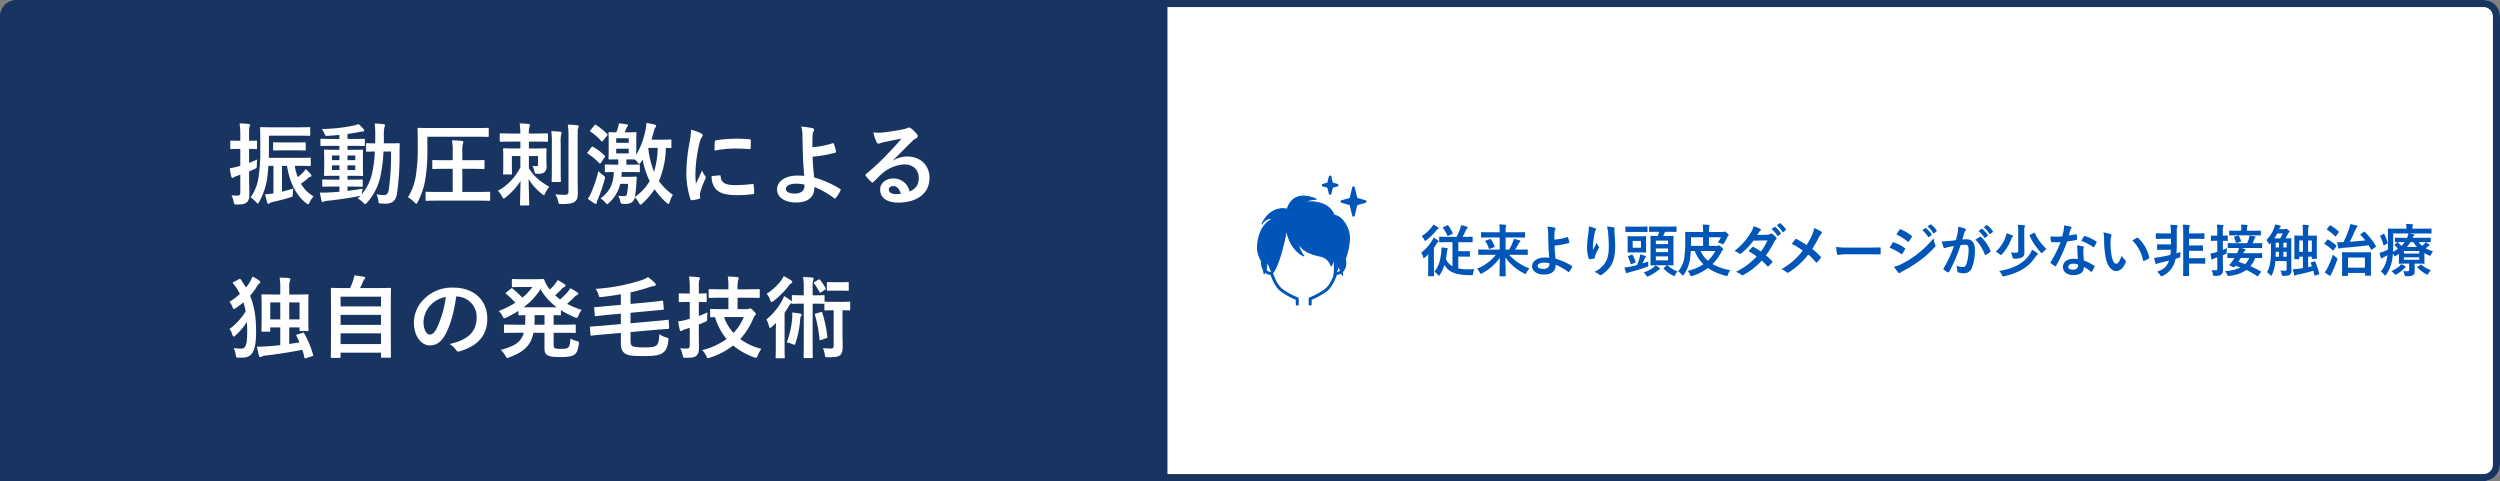
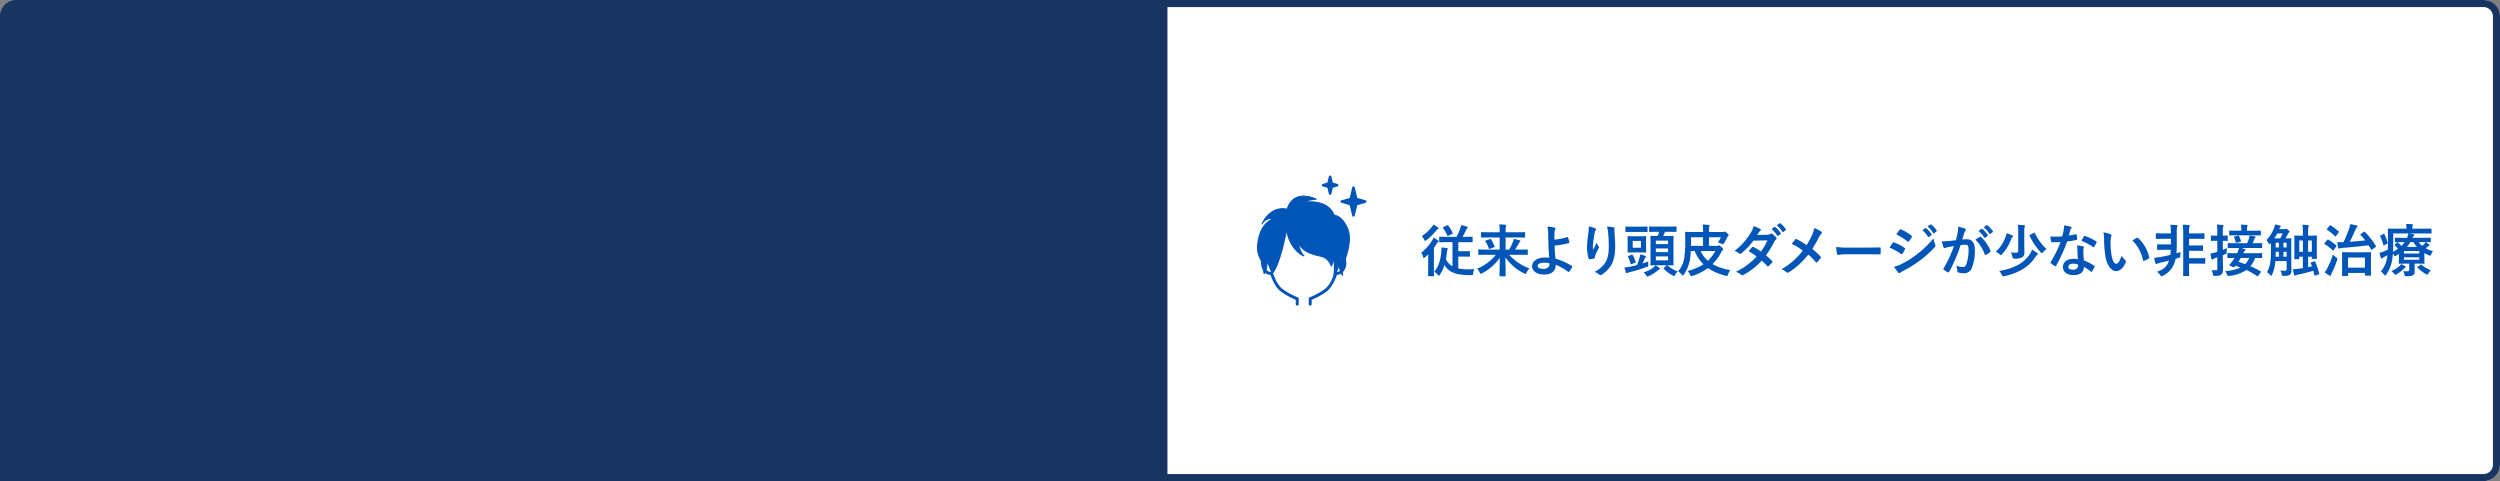
<svg xmlns="http://www.w3.org/2000/svg" width="1060" height="204" viewBox="0 0 1060 204">
  <rect x="0" y="0" width="1060" height="204" fill="#808080" stroke="none" />
  <defs>
    <clipPath id="b">
      <rect width="1060" height="204" />
    </clipPath>
  </defs>
  <g id="a" clip-path="url(#b)">
    <rect width="1060" height="204" rx="7" fill="#fff" />
    <path d="M7,3A4,4,0,0,0,3,7V197a4,4,0,0,0,4,4H1053a4,4,0,0,0,4-4V7a4,4,0,0,0-4-4H7M7,0H1053a7,7,0,0,1,7,7V197a7,7,0,0,1-7,7H7a7,7,0,0,1-7-7V7A7,7,0,0,1,7,0Z" fill="#183561" />
    <path d="M13.848-12.552v10.2a6.439,6.439,0,0,1-2.784-3.024c.192-.984.336-2.04.456-3.12a2.282,2.282,0,0,1,.192-.84.871.871,0,0,0,.168-.408c0-.144-.144-.24-.5-.312a21.526,21.526,0,0,0-2.208-.264A8.415,8.415,0,0,1,9.12-8.592C8.808-5.328,8.136-2.424,6.168-.048a6.182,6.182,0,0,1,1.464,1.32c.216.264.336.384.456.384s.24-.12.408-.384a15.21,15.21,0,0,0,1.968-4.224c1.344,2.688,4.248,4.176,9.5,4.344.6.024,1.224.048,1.8.024.744-.024.768-.024.864-.792a5.926,5.926,0,0,1,.5-1.752c-.912.072-1.7.1-2.64.1A18.1,18.1,0,0,1,16.32-1.44V-6.432h2.424c1.584,0,2.064.048,2.208.048.264,0,.288-.024.288-.264V-8.472c0-.264-.024-.288-.288-.288-.144,0-.624.048-2.208.048H16.32v-3.84h2.544c2.3,0,3.1.048,3.264.048.24,0,.264-.024.264-.24v-1.848c0-.24-.024-.264-.264-.264-.168,0-.96.048-3.264.048h-.72c.648-1.152,1.056-2.04,1.416-2.808a2.515,2.515,0,0,1,.528-.768.652.652,0,0,0,.192-.408c0-.144-.12-.264-.312-.336A22.656,22.656,0,0,0,17.52-19.8a7.33,7.33,0,0,1-.384,1.488,24.522,24.522,0,0,1-1.584,3.5H11.688c-2.28,0-3.1-.048-3.24-.048-.216,0-.24.024-.24.264v1.848c0,.216.024.24.24.24.144,0,.96-.048,3.24-.048ZM3.552-1.344c0,1.92-.024,2.808-.024,2.976,0,.216.024.24.264.24H5.784c.216,0,.24-.024.24-.24,0-.144-.048-1.056-.048-2.976v-8.784a14.82,14.82,0,0,0,1.032-1.584,2.53,2.53,0,0,1,.672-.816c.216-.12.264-.192.264-.36,0-.192-.1-.288-.312-.456A15.017,15.017,0,0,0,5.856-14.5a7.031,7.031,0,0,1-.648,1.272A19.971,19.971,0,0,1,.576-8.064a4.636,4.636,0,0,1,.816,1.728c.1.36.168.5.288.5s.288-.12.552-.312c.456-.384.936-.816,1.368-1.248-.024.84-.048,1.824-.048,2.52ZM5.76-20.016a6.369,6.369,0,0,1-.744,1.1A17.381,17.381,0,0,1,.816-15.1a5.681,5.681,0,0,1,1.032,1.464c.168.384.264.552.408.552.12,0,.288-.12.552-.312a26.135,26.135,0,0,0,4.176-4.1,2.117,2.117,0,0,1,.72-.648.323.323,0,0,0,.24-.312c0-.168-.12-.288-.336-.432A14.629,14.629,0,0,0,5.76-20.016Zm4.248,1.1c-.264.12-.312.192-.144.408a15.816,15.816,0,0,1,1.8,3.12c.12.264.168.24.48.1l1.608-.768c.288-.144.288-.192.192-.432a16.105,16.105,0,0,0-1.872-3.1c-.144-.192-.24-.192-.48-.1ZM32.256-7.2a19.644,19.644,0,0,1-7.992,5.9A6.219,6.219,0,0,1,25.392.288c.216.408.288.576.456.576a1.793,1.793,0,0,0,.576-.24,20.828,20.828,0,0,0,7.488-6.552c-.024,3.384-.12,6.648-.12,7.584,0,.24.024.264.264.264h2.088c.24,0,.264-.024.264-.264,0-.888-.072-4.248-.12-7.728A21.188,21.188,0,0,0,44.256.7a1.741,1.741,0,0,0,.552.24c.168,0,.24-.168.432-.6a6.783,6.783,0,0,1,1.248-1.752A22.182,22.182,0,0,1,37.872-7.2h4.584c2.16,0,2.9.048,3.048.048.24,0,.264-.024.264-.288V-9.192c0-.24-.024-.264-.264-.264-.144,0-.888.048-3.048.048H40.392c.552-.84.984-1.584,1.44-2.376a2.628,2.628,0,0,1,.6-.864.331.331,0,0,0,.216-.312c0-.168-.1-.288-.384-.384a22.367,22.367,0,0,0-2.424-.6,6.419,6.419,0,0,1-.384,1.272,20.123,20.123,0,0,1-1.584,3.264H36.36v-5.136h4.776c2.3,0,3.072.048,3.216.048.264,0,.288-.024.288-.264v-1.776c0-.24-.024-.264-.288-.264-.144,0-.912.048-3.216.048H36.36v-.528a7.933,7.933,0,0,1,.12-1.728,3.039,3.039,0,0,0,.144-.672c0-.1-.1-.216-.336-.24-.84-.1-1.728-.144-2.592-.168a15.678,15.678,0,0,1,.168,2.832v.5H29.448c-2.3,0-3.072-.048-3.216-.048-.24,0-.264.024-.264.264v1.776c0,.24.024.264.264.264.144,0,.912-.048,3.216-.048h4.416v5.136H28.1c-2.16,0-2.9-.048-3.048-.048-.24,0-.264.024-.264.264V-7.44c0,.264.024.288.264.288.144,0,.888-.048,3.048-.048Zm-4.224-6.048c-.288.1-.336.168-.192.408a14.705,14.705,0,0,1,1.44,2.952c.1.24.144.264.456.144l1.728-.648c.264-.1.336-.144.24-.384a17.757,17.757,0,0,0-1.512-2.952c-.144-.216-.216-.216-.48-.12Zm29.04-.384c0-1.248,0-2.3.048-3.024a2.959,2.959,0,0,1,.288-1.3.714.714,0,0,0,.12-.36c0-.192-.12-.336-.384-.408a22.009,22.009,0,0,0-3.072-.432,7.061,7.061,0,0,1,.336,2.184c.024,1.224.048,2.448.072,3.312.048,2.28.12,4.56.408,7.7a16.731,16.731,0,0,0-2.016-.072c-2.976,0-5.256,1.512-5.256,3.672,0,2.208,2.16,3.528,5.112,3.528,3.216,0,4.752-1.536,4.848-3.6a4.632,4.632,0,0,0,.024-.552A22.461,22.461,0,0,1,62.928.048c.192.144.264.072.408-.072A10.764,10.764,0,0,0,64.608-2.04c.1-.192.072-.312-.1-.408a28.177,28.177,0,0,0-6.96-3.1c-.24-2.28-.36-3.6-.408-5.544a35.835,35.835,0,0,0,6.072-1.08c.144-.048.24-.1.192-.36a16.867,16.867,0,0,0-.576-2.04.2.2,0,0,0-.288-.144A23.279,23.279,0,0,1,57.072-13.632ZM54.96-3.288c.072,1.008-.72,2.064-2.52,2.064-1.512,0-2.472-.408-2.472-1.224,0-.864,1.08-1.416,2.76-1.416a11.213,11.213,0,0,1,2.208.24ZM71.664-19.2a22.207,22.207,0,0,1-.192,2.736,50.73,50.73,0,0,0-.576,5.976,15.355,15.355,0,0,0,.72,4.872c.048.168.168.336.336.312.6-.072,1.632-.216,1.92-.288a.337.337,0,0,0,.312-.384,3,3,0,0,1,.12-.72A19.649,19.649,0,0,1,75.72-9.768a1.131,1.131,0,0,0,.24-.6.552.552,0,0,0-.144-.384,4.975,4.975,0,0,1-.744-1.56c-.648,1.224-1.152,2.136-1.68,3.072a24.245,24.245,0,0,1,.072-2.64c.144-1.248.336-2.952.672-4.584a2.77,2.77,0,0,1,.432-1.128.55.55,0,0,0,.168-.384c0-.216-.144-.36-.456-.48A12.578,12.578,0,0,0,71.664-19.2Zm7.68.048a11.5,11.5,0,0,1,.5,2.616c.168,1.536.288,4.032.288,5.736,0,3.792-.624,5.76-2.016,7.656A11.878,11.878,0,0,1,74.04.072a5.569,5.569,0,0,1,2.04,1.1.7.7,0,0,0,.5.264.832.832,0,0,0,.48-.168,13.225,13.225,0,0,0,3.96-3.864c1.272-1.968,1.824-4.92,1.824-8.328,0-1.728-.168-3.912-.336-6.192a8.5,8.5,0,0,1,.048-1.1c.048-.408,0-.528-.48-.648A13.859,13.859,0,0,0,79.344-19.152Zm28.2,7.008c0-1.848.048-2.664.048-2.808,0-.24-.024-.264-.264-.264-.168,0-.84.048-2.76.048H103.2a17.9,17.9,0,0,0,.768-1.776h1.608c2.16,0,2.88.048,3.024.048.216,0,.24-.024.24-.264v-1.776c0-.24-.024-.264-.24-.264-.144,0-.864.048-3.024.048h-5.088c-2.136,0-2.856-.048-3-.048-.24,0-.264.024-.264.264v1.776c0,.24.024.264.264.264.144,0,.864-.048,3-.048H101.5a12.247,12.247,0,0,1-.672,1.776c-1.944,0-2.616-.048-2.76-.048-.264,0-.288.024-.288.264,0,.168.048.96.048,2.88v6.288c0,1.824-.048,2.64-.048,2.784,0,.264.024.288.288.288.144,0,.816-.048,2.76-.048h3.888a.636.636,0,0,0-.144.12l-1.008.912c-.24.216-.312.264-.12.456a14.907,14.907,0,0,0,3.792,2.832,1.523,1.523,0,0,0,.576.264c.192,0,.288-.192.5-.6A5.266,5.266,0,0,1,109.3-.12a14.756,14.756,0,0,1-4.344-2.64c1.608.024,2.208.048,2.376.048.24,0,.264-.024.264-.288,0-.144-.048-.96-.048-2.784Zm-2.28,7.3H100.08v-1.68h5.184Zm-5.184-3.48v-1.56h5.184v1.56Zm5.184-4.9v1.512H100.08v-1.512ZM90.7-15.048c-1.656,0-2.184-.048-2.352-.048-.24,0-.264.024-.264.264,0,.168.048.648.048,1.968v2.472c0,1.3-.048,1.824-.048,1.968,0,.24.024.264.264.264.168,0,.7-.048,2.352-.048h2.64c1.656,0,2.208.048,2.352.048.264,0,.288-.024.288-.264,0-.144-.048-.672-.048-1.968v-2.472c0-1.32.048-1.824.048-1.968,0-.24-.024-.264-.288-.264-.144,0-.7.048-2.352.048ZM93.768-10.2h-3.5v-2.88h3.5Zm3.144,5.808c-.792.312-1.632.6-2.472.864.312-.672.552-1.152.744-1.608a2.265,2.265,0,0,1,.5-.912.493.493,0,0,0,.192-.336c0-.144-.1-.24-.288-.312a14.026,14.026,0,0,0-2.136-.672,9.618,9.618,0,0,1-.336,1.632,28.169,28.169,0,0,1-1.008,2.88c-1.1.288-2.16.528-3.048.7a16.175,16.175,0,0,1-2.3.336A18.508,18.508,0,0,0,87.408.312c.1.24.168.312.336.312a.681.681,0,0,0,.408-.168,3.026,3.026,0,0,1,.864-.312,56.128,56.128,0,0,0,7.2-2.208c.7-.264.7-.264.648-1.032A7.417,7.417,0,0,1,96.912-4.392ZM93.624-16.9c1.9,0,2.52.048,2.664.048.24,0,.264-.024.264-.264v-1.776c0-.264-.024-.288-.264-.288-.144,0-.768.048-2.664.048H90.072c-1.872,0-2.5-.048-2.64-.048-.24,0-.264.024-.264.288v1.776c0,.24.024.264.264.264.144,0,.768-.048,2.64-.048ZM99.912-2.688a6.447,6.447,0,0,1-.792.816A13.241,13.241,0,0,1,94.92.264a5.292,5.292,0,0,1,1.008,1.2c.264.408.36.576.552.576a1.651,1.651,0,0,0,.552-.192,16.512,16.512,0,0,0,3.864-2.4,3.648,3.648,0,0,1,.648-.456c.144-.072.264-.144.264-.288a.467.467,0,0,0-.24-.384A9.2,9.2,0,0,0,99.912-2.688Zm-11.4-4.056c-.288.1-.36.144-.24.384a15.15,15.15,0,0,1,1.1,2.952c.072.24.12.264.432.144L91.2-3.792c.336-.12.36-.144.264-.408a11.6,11.6,0,0,0-1.2-2.856c-.144-.24-.168-.264-.48-.144Zm34.08-4.248V-14.64h5.088a10.239,10.239,0,0,1-1.344,2.208,7.813,7.813,0,0,1,1.584.552,1.438,1.438,0,0,0,.576.216c.168,0,.264-.144.48-.48A15.134,15.134,0,0,0,130.3-14.5a1.75,1.75,0,0,1,.456-.672.5.5,0,0,0,.192-.384c0-.168-.168-.432-.744-.912-.5-.432-.816-.6-.984-.6a.572.572,0,0,0-.288.1,1.234,1.234,0,0,1-.6.1h-5.736a11.261,11.261,0,0,1,.1-2.112,2.657,2.657,0,0,0,.168-.624c0-.12-.12-.216-.36-.24a21.489,21.489,0,0,0-2.568-.192,21.968,21.968,0,0,1,.168,3.168h-3.768c-2.28,0-3.408-.048-3.576-.048-.24,0-.264.024-.264.288,0,.144.048,1.224.048,3.5A50.11,50.11,0,0,1,112.1-5.64a11.6,11.6,0,0,1-2.568,5.472A6.7,6.7,0,0,1,111.072,1.2c.24.264.36.384.456.384.144,0,.24-.144.456-.432a15.73,15.73,0,0,0,2.544-6.336,30.66,30.66,0,0,0,.36-3.624h1.656a16.746,16.746,0,0,0,3.72,5.64,21.311,21.311,0,0,1-6.7,2.808A5.593,5.593,0,0,1,114.6,1.248c.168.456.24.6.456.6a2.568,2.568,0,0,0,.552-.12,22.538,22.538,0,0,0,6.576-3.312,23.615,23.615,0,0,0,7.488,3.264c.744.192.768.168,1.008-.528A6.714,6.714,0,0,1,131.64-.7,22.966,22.966,0,0,1,124.1-3.264a19.7,19.7,0,0,0,3.768-5.16,1.851,1.851,0,0,1,.528-.72.471.471,0,0,0,.216-.408c0-.168-.168-.456-.768-.96-.624-.528-.792-.648-1.008-.648a.639.639,0,0,0-.288.072,1.119,1.119,0,0,1-.528.1Zm-7.608-3.648H120.1v3.648H114.96c.024-.6.024-1.2.024-1.824ZM125.3-8.808a15.38,15.38,0,0,1-3.168,4.152,11.815,11.815,0,0,1-3.048-4.152Zm17.76-6.792c.408-.624.552-.864.744-1.2a2.006,2.006,0,0,1,.5-.5.649.649,0,0,0,.288-.48.421.421,0,0,0-.264-.384,15.114,15.114,0,0,0-2.808-1.176,8.853,8.853,0,0,1-1.3,2.952,26.776,26.776,0,0,1-6.792,7.536,10,10,0,0,1,2.016,1.1.55.55,0,0,0,.384.168.86.86,0,0,0,.48-.216,28.982,28.982,0,0,0,5.136-5.4l5.952-.12A23.138,23.138,0,0,1,144.6-8.568a24.063,24.063,0,0,0-3.1-1.92.623.623,0,0,0-.24-.1.453.453,0,0,0-.312.168c-.552.5-1.056,1.128-1.584,1.7a20.064,20.064,0,0,1,3.456,2.256,29.1,29.1,0,0,1-8.832,6.5,6.819,6.819,0,0,1,2.28,1.224.72.72,0,0,0,.456.216,1.306,1.306,0,0,0,.6-.216,29.247,29.247,0,0,0,7.656-6A26.6,26.6,0,0,1,147.312-2.4a.417.417,0,0,0,.264.144.5.5,0,0,0,.288-.12,14.751,14.751,0,0,0,1.488-1.512A.465.465,0,0,0,149.5-4.2a.474.474,0,0,0-.144-.336A21.336,21.336,0,0,0,146.76-6.96a37.46,37.46,0,0,0,3.528-5.808,3.01,3.01,0,0,1,.72-.912.614.614,0,0,0,.264-.456.586.586,0,0,0-.192-.432,7.775,7.775,0,0,0-1.632-1.464.826.826,0,0,0-.432-.192.7.7,0,0,0-.408.168,2.348,2.348,0,0,1-1.32.36Zm6.072-2.52a11.908,11.908,0,0,1,2.424,2.784.251.251,0,0,0,.408.072l1.008-.744a.242.242,0,0,0,.072-.384,11.046,11.046,0,0,0-2.28-2.568c-.144-.12-.24-.144-.36-.048Zm2.208-1.584a11.354,11.354,0,0,1,2.4,2.76.246.246,0,0,0,.408.072l.96-.744a.277.277,0,0,0,.072-.432,10.023,10.023,0,0,0-2.28-2.472c-.144-.12-.216-.144-.36-.048Zm12.648,8.4a35.761,35.761,0,0,0-4.176-2.52.682.682,0,0,0-.288-.1.333.333,0,0,0-.24.12c-.312.336-.888,1.08-1.584,1.968a26.329,26.329,0,0,1,4.68,2.856A29.319,29.319,0,0,1,153.336-1.1,6.99,6.99,0,0,1,155.5.216a.673.673,0,0,0,.456.168A1.093,1.093,0,0,0,156.5.192,31.5,31.5,0,0,0,164.712-7.3a24.539,24.539,0,0,1,3.144,3.168c.12.144.216.216.336.216a.371.371,0,0,0,.288-.168c.5-.552.984-1.08,1.464-1.7a.64.64,0,0,0,.12-.312.519.519,0,0,0-.144-.336A27.892,27.892,0,0,0,166.392-9.7a47.132,47.132,0,0,0,2.736-4.752,5.244,5.244,0,0,1,1.08-1.608.708.708,0,0,0,.264-.528.5.5,0,0,0-.24-.408,11.728,11.728,0,0,0-3.024-1.512,11.165,11.165,0,0,1-.912,2.952A28.421,28.421,0,0,1,163.992-11.3ZM189.6-7.416c1.776,0,3.552.024,5.352.048.336.024.432-.072.432-.36a17.688,17.688,0,0,0,0-2.256c0-.288-.072-.36-.432-.336-1.848.024-3.7.072-5.52.072H181.7a30.833,30.833,0,0,1-5.184-.288,26.044,26.044,0,0,0,.36,2.9c.072.36.264.5.552.5a19.192,19.192,0,0,1,3.528-.288Zm9.576-2.784a21.044,21.044,0,0,1,4.848,2.616.464.464,0,0,0,.288.144c.1,0,.192-.1.312-.24A9.774,9.774,0,0,0,205.68-9.5a.712.712,0,0,0,.1-.264c0-.144-.1-.24-.264-.36A16.656,16.656,0,0,0,200.9-12.48c-.216-.048-.336.072-.456.24C200.16-11.856,199.776-11.16,199.176-10.2Zm2.9-5.64a23.211,23.211,0,0,1,4.656,2.952.618.618,0,0,0,.36.168.267.267,0,0,0,.24-.144,10.272,10.272,0,0,0,1.224-1.8.581.581,0,0,0,.1-.312.38.38,0,0,0-.192-.312,16.316,16.316,0,0,0-4.512-2.664c-.288-.144-.432-.1-.6.192C202.944-17.136,202.488-16.464,202.08-15.84ZM201.072-2.16A15.157,15.157,0,0,0,202.848.288a.618.618,0,0,0,.48.288.532.532,0,0,0,.384-.192A7.885,7.885,0,0,1,205.1-.432a55.718,55.718,0,0,0,7.176-4.512,44.714,44.714,0,0,0,6.1-5.544.746.746,0,0,0,.264-.552,1.174,1.174,0,0,0-.12-.456,11.986,11.986,0,0,1-.7-2.688,43.674,43.674,0,0,1-6.912,6.7,40.2,40.2,0,0,1-6.576,4.152A11.1,11.1,0,0,1,201.072-2.16Zm12-15.456a11.909,11.909,0,0,1,2.424,2.784.251.251,0,0,0,.408.072l1.008-.744a.242.242,0,0,0,.072-.384,11.046,11.046,0,0,0-2.28-2.568c-.144-.12-.24-.144-.36-.048ZM215.28-19.2a11.354,11.354,0,0,1,2.4,2.76.246.246,0,0,0,.408.072l.96-.744a.277.277,0,0,0,.072-.432,10.022,10.022,0,0,0-2.28-2.472c-.144-.12-.216-.144-.36-.048ZM236.9-17.3a11.908,11.908,0,0,1,2.424,2.784.251.251,0,0,0,.408.072l1.008-.744a.242.242,0,0,0,.072-.384,11.046,11.046,0,0,0-2.28-2.568c-.144-.12-.24-.144-.36-.048Zm2.208-1.584a11.353,11.353,0,0,1,2.4,2.76.246.246,0,0,0,.408.072l.96-.744a.277.277,0,0,0,.072-.432,10.023,10.023,0,0,0-2.28-2.472c-.144-.12-.216-.144-.36-.048ZM227.3-13.416c-.936.144-1.824.264-2.832.36-1.056.1-2.112.168-3.168.168a21.928,21.928,0,0,0,.744,2.472.526.526,0,0,0,.768.312,7.052,7.052,0,0,1,1.32-.384c.648-.12,1.416-.264,2.352-.408A50.606,50.606,0,0,1,222.1-1.488a.447.447,0,0,0-.1.264.494.494,0,0,0,.192.36A10.914,10.914,0,0,0,223.848.192a.394.394,0,0,0,.624-.216A66.28,66.28,0,0,0,229.3-11.3a15.9,15.9,0,0,1,2.016-.168c1.056,0,1.368.528,1.368,2.208a18.536,18.536,0,0,1-.936,5.976c-.384.984-.744,1.272-1.536,1.272a6.387,6.387,0,0,1-2.76-.624A6.858,6.858,0,0,1,227.9-.408a.641.641,0,0,0,.432.672,6.36,6.36,0,0,0,2.5.36,3.435,3.435,0,0,0,3.24-2.256,20.448,20.448,0,0,0,1.3-7.512c0-3.072-1.2-4.632-3.432-4.632a18.339,18.339,0,0,0-1.92.1c.312-1.008.552-1.9.864-2.88a3.037,3.037,0,0,1,.48-.912.5.5,0,0,0,.168-.36.505.505,0,0,0-.384-.48,17.566,17.566,0,0,0-2.88-.792,16.335,16.335,0,0,1-.24,2.664C227.856-15.624,227.688-14.784,227.3-13.416Zm8.28-.192a16.246,16.246,0,0,1,3.936,6.216c.072.288.312.312.552.192a9.8,9.8,0,0,0,1.8-1.2.344.344,0,0,0,.1-.48,16.062,16.062,0,0,0-3.984-5.832c-.168-.168-.288-.216-.456-.12A20.353,20.353,0,0,0,235.584-13.608Zm20.712-3.72a4.563,4.563,0,0,1,.144-1.632.972.972,0,0,0,.168-.5c0-.168-.192-.264-.408-.288-.84-.072-1.776-.144-2.64-.168a15.391,15.391,0,0,1,.168,2.664v8.328c0,.648-.264.84-.96.84a16.429,16.429,0,0,1-2.184-.12,5.74,5.74,0,0,1,.7,1.872c.144.768.144.744.888.744a5.969,5.969,0,0,0,3.264-.6c.72-.432.912-.984.912-2.04,0-.816-.048-1.9-.048-3.432ZM245.64-.336a6.582,6.582,0,0,1,1.176,1.68c.216.432.336.6.528.6a2.316,2.316,0,0,0,.576-.1c5.832-1.3,10.152-3.792,12.864-7.824a5.951,5.951,0,0,1,.96-1.152c.192-.144.312-.24.312-.432,0-.12-.072-.24-.336-.432a19.093,19.093,0,0,0-2.16-1.368,7.169,7.169,0,0,1-.744,1.608C256.512-3.96,252.288-1.44,245.64-.336Zm3.144-16.008a8.968,8.968,0,0,1-.456,1.7,16.286,16.286,0,0,1-4.1,6.12,8.119,8.119,0,0,1,1.56,1.056c.288.264.432.384.552.384.144,0,.264-.12.528-.408a18.426,18.426,0,0,0,3.84-6.264,2.751,2.751,0,0,1,.528-.912c.144-.144.24-.24.24-.408a.442.442,0,0,0-.312-.384A19.6,19.6,0,0,0,248.784-16.344Zm10.032.624c-.288.144-.312.192-.24.456a25.059,25.059,0,0,0,4.656,6.96c.24.264.384.408.5.408s.24-.144.5-.432a7.853,7.853,0,0,1,1.488-1.3,22.967,22.967,0,0,1-4.92-6.7c-.12-.264-.144-.288-.48-.12ZM279.024-5.352a12.369,12.369,0,0,0-1.9-.144c-2.712,0-4.44,1.416-4.44,3.5,0,2.064,1.776,3.408,4.416,3.408,2.736,0,4.464-1.1,4.464-3.5A17.85,17.85,0,0,1,284.5-.072c.1.1.168.144.24.144s.144-.048.216-.168a14.77,14.77,0,0,0,1.1-1.944c.12-.24.1-.336-.144-.5a18.817,18.817,0,0,0-4.32-2.232,31.346,31.346,0,0,1-.264-4.08,2.494,2.494,0,0,1,.1-.984,3.009,3.009,0,0,0,.144-.5.369.369,0,0,0-.336-.384,12.974,12.974,0,0,0-2.616-.456,8.429,8.429,0,0,1,.192,1.7C278.832-8.352,278.88-6.888,279.024-5.352Zm.048,2.28a2.766,2.766,0,0,1,.024.48c0,1.008-.792,1.7-2.088,1.7-1.368,0-2.04-.384-2.04-1.152,0-.912.936-1.392,2.136-1.392A6.116,6.116,0,0,1,279.072-3.072ZM275.16-15.384c.216-.72.408-1.464.576-2.04a2.638,2.638,0,0,1,.384-.888.591.591,0,0,0,.216-.456c0-.168-.144-.312-.384-.36a22.194,22.194,0,0,0-2.808-.5A9.29,9.29,0,0,1,273-17.688c-.168.864-.336,1.68-.624,2.688-1.1.1-1.824.12-2.76.12-.7,0-1.248-.024-2.232-.1a12.541,12.541,0,0,0,.24,2.04c.048.312.1.384.336.384.6.024.792.024,1.32.024.744,0,1.488,0,2.4-.048A48.415,48.415,0,0,1,267.528-4.2a.459.459,0,0,0-.12.288c0,.1.048.168.168.264a11.393,11.393,0,0,0,1.656,1.224.665.665,0,0,0,.288.12c.1,0,.168-.072.264-.24a66.318,66.318,0,0,0,4.68-10.3c1.488-.216,2.664-.384,3.96-.648.192-.024.288-.072.288-.288a13.025,13.025,0,0,0-.216-1.944c-.048-.264-.144-.264-.36-.192A25.8,25.8,0,0,1,275.16-15.384Zm5.328,2.28a20.742,20.742,0,0,1,4.968,2.616.335.335,0,0,0,.216.1c.072,0,.144-.048.216-.168a14.6,14.6,0,0,0,1.008-1.776.572.572,0,0,0,.1-.288c0-.1-.072-.168-.216-.264a18.725,18.725,0,0,0-4.7-2.256.335.335,0,0,0-.5.168C281.256-14.544,280.9-13.824,280.488-13.1Zm9.36-3.576a12.865,12.865,0,0,1,.288,3.144,43.51,43.51,0,0,0,.576,6.984C291.36-2.5,293.328-.288,295.2-.288c1.68,0,3.168-1.3,4.08-3.744a.735.735,0,0,0-.168-.888,9.174,9.174,0,0,1-1.536-1.848c-.936,2.5-1.536,3.336-2.3,3.336-1.008,0-1.632-1.632-1.968-3.528a30.225,30.225,0,0,1-.432-5.472,10.783,10.783,0,0,1,.216-2.352,2.09,2.09,0,0,0,.192-.672c0-.168-.168-.336-.384-.432A10.388,10.388,0,0,0,289.848-16.68Zm12.288,3.408A16.171,16.171,0,0,1,306.624-4.9c.048.288.216.36.5.264A8.145,8.145,0,0,0,309-5.592c.192-.12.336-.216.264-.528a15.87,15.87,0,0,0-4.7-8.208.369.369,0,0,0-.264-.144.712.712,0,0,0-.264.1C303.648-14.184,303.048-13.848,302.136-13.272ZM320.472-5.52c.408-.12.816-.24,1.224-.384.72-.216.72-.216.744-1.032a8.341,8.341,0,0,1,.144-1.44c-.6.192-1.176.384-1.776.552.12-1.392.144-2.88.144-4.488v-3.96a10.869,10.869,0,0,1,.144-2.664,1.134,1.134,0,0,0,.168-.528c0-.144-.1-.264-.432-.312q-1.152-.108-2.592-.144a26.258,26.258,0,0,1,.24,3.648h-3.312c-2.016,0-2.688-.048-2.832-.048-.24,0-.264.024-.264.264v1.872c0,.24.024.264.264.264.144,0,.816-.048,2.832-.048h3.312v2.376h-2.952c-1.872,0-2.472-.048-2.616-.048-.264,0-.288.024-.288.264v1.848c0,.24.024.264.288.264.144,0,.744-.048,2.616-.048h2.9c-.048.864-.1,1.536-.192,2.16-1.584.384-3.144.7-4.632.96a21.429,21.429,0,0,1-2.208.24,21.236,21.236,0,0,0,.48,2.28c.072.216.216.384.36.384a1.052,1.052,0,0,0,.456-.168,4.447,4.447,0,0,1,1.08-.336c1.3-.312,2.592-.624,3.888-.96-.768,2.376-2.112,3.7-5.112,4.752a4.82,4.82,0,0,1,1.368,1.416c.24.36.36.5.528.5a1.573,1.573,0,0,0,.576-.216,9.512,9.512,0,0,0,5.16-6.168Zm3.216,2.928c0,2.64-.048,3.984-.048,4.128,0,.24.024.264.264.264h2.04c.24,0,.264-.024.264-.264,0-.144-.048-1.488-.048-4.152v-.84h3.7c2.088,0,2.784.048,2.928.048.216,0,.24-.024.24-.264V-5.544c0-.24-.024-.264-.24-.264-.144,0-.84.048-2.928.048h-3.7V-8.88h3c1.848,0,2.448.048,2.616.048.24,0,.264-.024.264-.264V-10.92c0-.264-.024-.288-.264-.288-.168,0-.768.048-2.616.048h-3v-2.808h3.432c2.016,0,2.688.048,2.832.048.24,0,.264-.024.264-.264v-1.872c0-.24-.024-.264-.264-.264-.144,0-.816.048-2.832.048H326.16v-.144a9.522,9.522,0,0,1,.168-2.664,1.181,1.181,0,0,0,.12-.48c0-.1-.144-.216-.384-.24-.792-.1-1.632-.144-2.568-.168a22.213,22.213,0,0,1,.192,3.624ZM357.144-7.68c0-.288-.024-.24-.24-.24-.144,0-.96.048-3.288.048H349.1l.072-.12a2.558,2.558,0,0,1,.6-.888c.192-.144.288-.264.288-.432s-.1-.264-.288-.336l-1.464-.432h5.328c2.3,0,3.12.048,3.264.048.216,0,.24-.024.24-.264V-11.88c0-.264-.024-.288-.24-.288-.144,0-.96.048-3.264.048h-.552c.312-.624.5-1.1.792-1.8a1.393,1.393,0,0,1,.288-.5c.072-.072.216-.168.216-.336s-.168-.216-.408-.264c-.72-.144-1.32-.24-2.184-.336a4.568,4.568,0,0,1-.192,1.1,15.566,15.566,0,0,1-.816,2.136h-4.7c-2.328,0-3.12-.048-3.264-.048-.24,0-.264.024-.264.288V-10.3c0,.24.024.264.264.264.144,0,.936-.048,3.264-.048h1.272a10.207,10.207,0,0,1-.648,1.848l-.192.36h-.576c-2.328,0-3.144-.048-3.288-.048-.216,0-.24.024-.24.24v1.56c0,.264.024.288.24.288.12,0,.864-.024,2.784-.048-.24.408-.48.768-.7,1.1-.384.552-.912,1.224-1.32,1.7-.1.12-.144.192-.144.264,0,.1.12.192.408.312l1.08.48c.5.24.624.072.912-.312l.192-.216c.72.24,1.416.48,2.088.744A17.216,17.216,0,0,1,341.4-.288a4.663,4.663,0,0,1,.864,1.392c.192.5.288.672.5.672.1,0,.288-.024.48-.048a14.817,14.817,0,0,0,7.2-2.5,30.918,30.918,0,0,1,4.536,2.592.335.335,0,0,0,.216.1c.072,0,.144-.048.288-.24L356.52.288c.1-.144.168-.216.168-.288s-.072-.12-.192-.192a36.383,36.383,0,0,0-4.32-2.184,11.691,11.691,0,0,0,2.016-3.5c1.848.024,2.568.048,2.712.048.216,0,.24-.024.24-.288Zm-5.472,1.8a8.337,8.337,0,0,1-1.7,2.64c-.96-.36-1.92-.672-2.88-.96.336-.528.648-1.08.984-1.68ZM340.488-7.008l1.176-.528c.408-.168.408-.216.432-.7a17.107,17.107,0,0,1,.144-1.8c-.6.288-1.2.528-1.752.768v-3.864c1.248,0,1.68.048,1.824.048.24,0,.264-.024.264-.264V-15.1c0-.24-.024-.264-.264-.264-.144,0-.576.048-1.824.048v-1.32a7.363,7.363,0,0,1,.144-2.424,1.254,1.254,0,0,0,.168-.5c0-.12-.168-.216-.408-.24a19.478,19.478,0,0,0-2.448-.192,22.938,22.938,0,0,1,.192,3.408v1.272h-.384c-1.488,0-1.944-.048-2.088-.048-.216,0-.24.024-.24.264v1.752c0,.24.024.264.24.264.144,0,.6-.048,2.088-.048h.384v4.7l-.672.192a12.5,12.5,0,0,1-2.208.456,21.288,21.288,0,0,0,.36,2.256c.048.216.168.288.312.288a.652.652,0,0,0,.408-.144,4.515,4.515,0,0,1,.84-.408l.96-.312v4.632c0,.672-.1.84-.6.84A13.361,13.361,0,0,1,335.688-.7a7.09,7.09,0,0,1,.6,1.728c.144.744.144.744.912.72,1.536,0,2.04-.144,2.568-.528.552-.432.792-1.056.792-2.376,0-1.2-.072-2.5-.072-4.8Zm12.648-8.448c2.256,0,3.048.048,3.192.048.24,0,.264-.024.264-.264v-1.536c0-.216-.024-.24-.264-.24-.144,0-.936.048-3.192.048h-2.424v-.672a2.832,2.832,0,0,1,.144-1.152.766.766,0,0,0,.144-.384c0-.12-.144-.216-.408-.24-.792-.072-1.536-.12-2.424-.144a8.911,8.911,0,0,1,.144,1.944v.648h-1.656c-2.28,0-3.072-.048-3.216-.048-.24,0-.264.024-.264.24v1.536c0,.24.024.264.264.264.144,0,.936-.048,3.216-.048ZM347.9-12.672c.288-.072.336-.168.264-.408a13.1,13.1,0,0,0-.816-2.088c-.1-.192-.168-.192-.48-.12l-1.368.336c-.288.072-.312.144-.216.384a13.045,13.045,0,0,1,.672,2.064c.072.264.168.264.432.192Zm21.6,1.512c0-1.752.048-2.64.048-2.784,0-.24-.024-.264-.288-.264-.144,0-.672.048-2.184.048.312-.528.624-1.128.936-1.776a2.1,2.1,0,0,1,.48-.672c.216-.168.264-.264.264-.432,0-.144-.1-.312-.6-.7-.528-.432-.672-.5-.792-.5a.6.6,0,0,0-.312.1,1.128,1.128,0,0,1-.456.072h-2.256a2.526,2.526,0,0,1,.5-.816.5.5,0,0,0,.192-.384c0-.144-.12-.264-.384-.336a14.743,14.743,0,0,0-2.016-.48,6.186,6.186,0,0,1-.456,1.632,15.171,15.171,0,0,1-3.24,5.04,4.7,4.7,0,0,1,.912,1.272c.168.312.264.48.384.48.1,0,.216-.12.408-.336l.24-.264v3.24c0,4.7-.408,6.888-1.656,9.192A6.021,6.021,0,0,1,360.6,1.44c.144.168.24.264.336.264.12,0,.216-.144.384-.456a14.94,14.94,0,0,0,1.416-5.784h4.8V-1.2c0,.576-.192.744-.624.768-.576,0-1.224-.024-2.064-.1a4.564,4.564,0,0,1,.6,1.536c.144.744.168.72.912.72,1.56-.024,2.136-.144,2.592-.5a2.5,2.5,0,0,0,.6-1.992c0-.96-.048-2.136-.048-3.216Zm-7.2-3a23.944,23.944,0,0,0,1.248-2.088h2.28a18.651,18.651,0,0,1-1.008,2.088Zm.552,7.776c.024-.624.048-1.344.048-2.088h1.368v2.088Zm3.312,0V-8.472h1.368v2.088Zm1.368-5.952v2.016h-1.368v-2.016ZM362.9-10.32v-2.016h1.368v2.016Zm15.168,6.264c-.336.1-.384.168-.288.408.192.456.336.888.5,1.344l-1.632.36V-6.408h1.56v.7c0,.216.024.24.264.24h1.632c.24,0,.264-.024.264-.24,0-.144-.048-.816-.048-4.344V-12.48c0-1.8.048-2.5.048-2.616,0-.24-.024-.264-.264-.264-.168,0-.816.048-2.712.048h-.744v-1.2a12.756,12.756,0,0,1,.12-2.424,3.092,3.092,0,0,0,.144-.6c0-.144-.12-.24-.36-.264-.576-.072-1.608-.12-2.3-.144a22.988,22.988,0,0,1,.168,3.192v1.44h-.672c-1.92,0-2.544-.048-2.688-.048-.264,0-.288.024-.288.264,0,.144.048.84.048,2.976v2.136c0,3.576-.048,4.248-.048,4.392,0,.24.024.264.288.264H372.6c.264,0,.288-.024.288-.264v-.816h1.536V-1.56c-.6.1-1.176.192-1.632.24a20.822,20.822,0,0,1-2.592.24c.144.84.336,1.728.5,2.4.072.24.168.312.312.312a.745.745,0,0,0,.408-.168,2.606,2.606,0,0,1,.768-.24c1.848-.36,4.56-1.032,6.648-1.656.168.576.288,1.176.456,1.848.072.24.1.24.432.144l1.32-.408c.312-.1.336-.168.288-.408A30.578,30.578,0,0,0,379.68-4.2c-.12-.24-.168-.264-.432-.192Zm.144-9.216v4.8h-1.584v-4.8Zm-5.328,4.8v-4.8h1.56v4.8ZM393.312,1.776c.24,0,.264-.024.264-.264V.48h7.152v.912c0,.24.024.264.288.264h2.04c.24,0,.264-.024.264-.264,0-.144-.048-.816-.048-4.344V-5.4c0-1.8.048-2.52.048-2.64,0-.24-.024-.264-.264-.264-.144,0-.888.048-3.072.048h-5.592c-2.184,0-2.952-.048-3.12-.048-.24,0-.264.024-.264.264,0,.144.048.84.048,3.024v2.16c0,3.576-.048,4.224-.048,4.368,0,.24.024.264.264.264Zm.264-7.824h7.152v4.32h-7.152ZM399-16.008c-.288.216-.288.24-.12.432a22.209,22.209,0,0,1,1.992,2.28c-2.088.216-4.248.408-6.576.576.84-1.56,1.536-3.144,2.352-4.992a3.616,3.616,0,0,1,.648-1.1.649.649,0,0,0,.264-.456c0-.168-.216-.312-.456-.384a18.317,18.317,0,0,0-2.64-.528,7.641,7.641,0,0,1-.36,1.656,47.231,47.231,0,0,1-2.472,5.952h-.144a21.906,21.906,0,0,1-2.52,0,20.067,20.067,0,0,0,.456,2.424c.072.216.144.36.288.36a.836.836,0,0,0,.408-.144,2.544,2.544,0,0,1,1.032-.192c3.96-.288,7.368-.672,11.16-1.1.336.552.672,1.128.984,1.728.072.12.12.192.192.192s.168-.072.312-.168l1.416-1.008c.288-.216.264-.264.144-.48a31.36,31.36,0,0,0-4.68-5.976c-.192-.168-.216-.168-.456.024ZM383.664.216a12.143,12.143,0,0,0,1.944,1.32.911.911,0,0,0,.432.144c.168,0,.264-.12.312-.312a3.887,3.887,0,0,1,.36-.912A41.117,41.117,0,0,0,388.92-4.92a2.81,2.81,0,0,0,.144-.576c0-.216-.144-.312-.5-.576A10.7,10.7,0,0,1,387.168-7.3a38.975,38.975,0,0,1-2.352,5.76A10.017,10.017,0,0,1,383.664.216Zm0-12.384a.724.724,0,0,0-.168.264c0,.072.072.12.168.192a16.811,16.811,0,0,1,3.36,2.592c.192.192.264.144.48-.144l1.056-1.44c.1-.144.144-.216.144-.288,0-.048-.048-.12-.144-.192a19.077,19.077,0,0,0-3.36-2.424c-.216-.12-.312-.12-.5.12Zm1.056-6.048c-.192.264-.24.288-.024.432a17.63,17.63,0,0,1,3.336,2.688c.192.168.24.144.48-.12l1.032-1.416c.192-.288.216-.312.024-.48a22.279,22.279,0,0,0-3.384-2.544c-.216-.12-.288-.12-.48.144Zm40.344,5.64c2.352,0,3.168.048,3.312.048.24,0,.264-.024.264-.24v-1.416c0-.24-.024-.264-.264-.264-.144,0-.96.048-3.312.048h-4.152a2.03,2.03,0,0,1,.528-.792.539.539,0,0,0,.216-.432c0-.144-.144-.24-.384-.288-.576-.12-1.272-.24-1.92-.336h6.1c2.328,0,3.12.048,3.264.048.24,0,.24-.024.24-.264v-1.56c0-.264,0-.288-.24-.288-.144,0-.936.048-3.264.048H420.84v-.264a2.381,2.381,0,0,1,.12-.936,1.144,1.144,0,0,0,.144-.432c0-.144-.144-.24-.384-.264-.864-.072-1.656-.12-2.568-.12a8.915,8.915,0,0,1,.192,1.848v.168h-4.32c-2.328,0-3.168-.048-3.312-.048-.24,0-.264.024-.264.288,0,.144.048,1.776.048,5.448,0,1.2-.024,2.232-.048,3.168a17.318,17.318,0,0,1-1.632.768,13.178,13.178,0,0,1-1.92.6,22.011,22.011,0,0,0,.624,2.16c.048.192.144.264.288.264a.424.424,0,0,0,.36-.192,3.026,3.026,0,0,1,.744-.48c.456-.24.912-.48,1.368-.744a16.778,16.778,0,0,1-.288,1.7,11.391,11.391,0,0,1-2.52,5.208A6.344,6.344,0,0,1,408.84,1.2c.216.288.336.408.456.408.144,0,.264-.144.456-.408a15.274,15.274,0,0,0,2.4-5.568,25.141,25.141,0,0,0,.432-3.336c.168.216.36.456.576.768.144.24.216.336.336.336a.963.963,0,0,0,.408-.192l1.248-.816V-5.88c0,1.368-.048,2.064-.048,2.208,0,.24.024.264.264.264.144,0,1.176-.048,3.144-.048h.984V-.912c0,.5-.144.7-.864.7a15.157,15.157,0,0,1-1.656-.072,5.209,5.209,0,0,1,.5,1.416c.168.744.168.744.912.72a5.124,5.124,0,0,0,2.616-.36c.576-.288.816-.72.816-1.632,0-.768-.024-1.392-.024-2.28V-3.456h.768c1.992,0,3,.048,3.144.048.264,0,.288-.024.288-.264,0-.144-.048-.72-.048-1.944V-7.944a16.2,16.2,0,0,0,1.824.936,1.572,1.572,0,0,0,.576.216c.168,0,.264-.168.456-.6a5.648,5.648,0,0,1,.792-1.3,13.906,13.906,0,0,1-3.072-1.272l.624-.528a2.317,2.317,0,0,1,.72-.5.327.327,0,0,0,.24-.288c0-.1-.024-.192-.216-.336-.408-.288-1.008-.7-1.416-.936a3.851,3.851,0,0,1-.552.72,10.793,10.793,0,0,1-.912.84,8.4,8.4,0,0,1-1.488-1.584Zm-7.488,0a8.689,8.689,0,0,1-1.392,1.608,15.193,15.193,0,0,0-1.416-1.368.254.254,0,0,0-.216-.12.419.419,0,0,0-.24.12l-.816.7c-.216.168-.288.24-.1.432a12.287,12.287,0,0,1,1.344,1.44,20.352,20.352,0,0,1-2.112,1.3c.072-1.08.1-2.3.1-3.672v-4.1h6.408a6.533,6.533,0,0,1-.552,1.848h-1.56c-2.352,0-3.168-.048-3.312-.048-.24,0-.264.024-.264.264v1.416c0,.216.024.24.264.24.144,0,.96-.048,3.312-.048Zm6.192,3.768v1.08h-6.5v-1.08Zm0,3.7h-6.5V-6.12h6.5Zm-5.256-5.424a12.182,12.182,0,0,0,1.464-2.04h1.32a10.333,10.333,0,0,0,1.488,2.04Zm-2.448,7.272a4.392,4.392,0,0,1-.936,1.08,12.728,12.728,0,0,1-3.192,1.872,5.994,5.994,0,0,1,1.152,1.08c.288.336.408.48.576.48a1.25,1.25,0,0,0,.576-.24,13.4,13.4,0,0,0,2.9-2.232,3.282,3.282,0,0,1,.528-.456c.192-.12.312-.216.312-.36s-.1-.264-.288-.384C417.288-2.664,416.64-2.976,416.064-3.264Zm7.128,1.08c-.264.168-.288.288-.12.456a16.528,16.528,0,0,0,3.5,2.688,1.793,1.793,0,0,0,.576.24c.168,0,.288-.168.528-.552a6.824,6.824,0,0,1,1.032-1.32,11.759,11.759,0,0,1-3.936-2.3c-.192-.168-.24-.12-.5.048ZM407.424-15.432c-.312.168-.312.192-.192.408a24.89,24.89,0,0,1,1.344,3.648c.048.144.1.192.168.192a.87.87,0,0,0,.312-.12l1.056-.624c.288-.168.312-.24.24-.48a23.6,23.6,0,0,0-1.368-3.5c-.1-.216-.168-.24-.48-.072Z" transform="translate(602 115.232)" fill="#0055b8" />
    <path d="M7,0H495a0,0,0,0,1,0,0V204a0,0,0,0,1,0,0H0a0,0,0,0,1,0,0V7A7,7,0,0,1,7,0Z" fill="#183561" />
-     <path d="M30.4-13.68c3.5,0,4.674.076,4.9.076.418,0,.456-.038.456-.418v-2.7c0-.38-.038-.418-.456-.418-.228,0-1.406.076-4.9.076H17.974c.038-1.064.038-2.166.038-3.344v-6.08H30.058c3.61,0,4.826.076,5.054.076.38,0,.418-.038.418-.418V-29.64c0-.418-.038-.456-.418-.456-.228,0-1.444.076-5.054.076H19.8c-3.572,0-4.864-.076-5.092-.076-.38,0-.418.038-.418.456,0,.228.076,2.964.076,9.234a72.381,72.381,0,0,1-.646,10.792A19.673,19.673,0,0,1,10.26-.3,10.652,10.652,0,0,1,12.578,1.71c.342.38.57.608.722.608.19,0,.3-.228.57-.684a29.559,29.559,0,0,0,3.382-9.918c.228-1.558.418-3.344.532-5.4H19.95V-2.014a31.7,31.7,0,0,1-3.534.418c.228,1.1.532,2.356.836,3.42.076.38.266.532.532.532a1.077,1.077,0,0,0,.608-.228A4.057,4.057,0,0,1,19.76,1.6c2.622-.57,4.826-1.14,7.258-1.9,1.14-.342,1.14-.3,1.14-1.52a8.536,8.536,0,0,1,.266-2.28c-1.786.57-3.344,1.026-4.864,1.368V-13.68h2.128c.988,6.422,3.61,12.274,8.056,15.77.418.3.684.494.874.494.266,0,.418-.266.684-.836a8.785,8.785,0,0,1,1.672-2.47,14.324,14.324,0,0,1-5.358-5.4A31.851,31.851,0,0,0,34.5-8.36a2.534,2.534,0,0,1,1.14-.722c.266-.038.418-.152.418-.418a.792.792,0,0,0-.266-.57c-.608-.722-1.406-1.558-2.128-2.28a8.973,8.973,0,0,1-1.254,1.558c-.722.684-1.406,1.33-2.128,1.9a21.658,21.658,0,0,1-1.292-4.788ZM9.614-11.324c.722-.3,1.444-.608,2.166-.95,1.1-.494,1.1-.456,1.1-1.672a22.612,22.612,0,0,1,.19-2.432c-1.178.532-2.318.988-3.458,1.444v-5.928c2.052,0,2.736.076,2.964.076.38,0,.418-.038.418-.418v-2.774c0-.38-.038-.418-.418-.418-.228,0-.912.076-2.964.076v-2.09c0-2.584,0-3.382.19-3.838a1.781,1.781,0,0,0,.228-.8c0-.19-.228-.342-.57-.38-1.33-.152-2.508-.228-3.876-.266a35.452,35.452,0,0,1,.3,5.358v2.014H5.472C3-24.32,2.28-24.4,2.052-24.4c-.38,0-.418.038-.418.418V-21.2c0,.38.038.418.418.418.228,0,.95-.076,3.42-.076H5.89v7.182l-.988.266a27.305,27.305,0,0,1-3.458.76,26.988,26.988,0,0,0,.646,3.61q.114.456.456.456a1.334,1.334,0,0,0,.608-.228,4.937,4.937,0,0,1,1.33-.608L5.89-9.918v7.41c0,1.064-.3,1.444-1.254,1.444a17.6,17.6,0,0,1-2.47-.152A12.212,12.212,0,0,1,3.078,1.6c.3,1.14.3,1.1,1.482,1.1,2.318,0,3.078-.19,3.914-.8C9.386,1.216,9.728.228,9.728-1.9c0-1.9-.114-3.952-.114-7.562Zm19.57-8.93c2.926,0,3.8.076,4.028.076.38,0,.418-.038.418-.418v-2.66c0-.38-.038-.418-.418-.418-.228,0-1.1.076-4.028.076h-4.94c-2.926,0-3.8-.076-4.028-.076-.38,0-.418.038-.418.418v2.66c0,.38.038.418.418.418.228,0,1.1-.076,4.028-.076ZM51.338-4.9h1.406c3.268,0,4.408.076,4.636.076.38,0,.418-.038.418-.38v-2.28c0-.38-.038-.418-.418-.418-.228,0-1.368.076-4.636.076H51.338V-9.462h1.634c3.192,0,4.294.076,4.56.076.38,0,.418-.038.418-.418,0-.228-.076-1.14-.076-3.154v-4.066c0-2.052.076-2.926.076-3.116,0-.38-.038-.418-.418-.418-.266,0-1.368.076-4.56.076H51.338v-1.672h2.2c3.382,0,4.636.076,4.864.076.342,0,.3-.038.3-.418v-2.242c0-.38-.038-.418-.38-.418-.228,0-1.406.076-4.788.076h-2.2v-2.128c1.558-.19,3.078-.456,4.6-.76a11.139,11.139,0,0,1,1.71-.266c.494,0,.8-.152.8-.38a.928.928,0,0,0-.3-.684,16.465,16.465,0,0,0-2.166-2.09,13.814,13.814,0,0,1-2.09.646A72.88,72.88,0,0,1,40.432-29.3a7.641,7.641,0,0,1,1.178,2.052c.3.874.342.912,1.406.836,1.634-.076,3.268-.228,4.9-.38v1.71H45.106c-3.42,0-4.6-.076-4.826-.076-.38,0-.418.038-.418.418V-22.5c0,.38.038.418.418.418.228,0,1.406-.076,4.826-.076h2.812v1.672H46.4c-3.23,0-4.332-.076-4.56-.076-.418,0-.456.038-.456.418,0,.19.076,1.064.076,3.116v4.066c0,2.014-.076,2.888-.076,3.154,0,.38.038.418.456.418.228,0,1.33-.076,4.56-.076h1.52v1.634H45.676c-3.306,0-4.408-.076-4.636-.076-.38,0-.418.038-.418.418v2.28c0,.342.038.38.418.38.228,0,1.33-.076,4.636-.076h2.242v2.2c-1.52.152-2.964.228-4.294.3a34.683,34.683,0,0,1-3.99.038c.19,1.14.418,2.356.646,3.344.114.418.3.646.532.646a1.473,1.473,0,0,0,.646-.228,6.11,6.11,0,0,1,1.406-.266C47.158.684,52.1-.038,56.126-.836a2.969,2.969,0,0,0,.722-.152c-.38.418-.8.8-1.216,1.178a7.048,7.048,0,0,1,2.432,1.824c.342.342.532.532.722.532s.418-.19.8-.57a24.184,24.184,0,0,0,5.624-10.83A66.941,66.941,0,0,0,66.614-19.76h3.192a107.991,107.991,0,0,1-.95,16.074C68.59-1.9,67.944-1.292,66.8-1.292a20.4,20.4,0,0,1-3.154-.3A8.668,8.668,0,0,1,64.41.95c.114,1.254.114,1.254.988,1.33.646.038,1.292.076,2.09.076,2.926,0,4.332-1.33,4.826-4.18a116.33,116.33,0,0,0,1.1-17.4c0-1.216,0-2.318.076-3.61,0-.38-.076-.456-.456-.456-.228,0-1.216.076-4.142.076H66.728c.038-.95.038-1.9.038-2.926a16.371,16.371,0,0,1,.228-3.876,2.917,2.917,0,0,0,.228-.912c0-.228-.19-.38-.57-.418-1.33-.152-2.432-.228-3.8-.266a37.6,37.6,0,0,1,.266,5.358c0,1.064-.038,2.052-.038,3.04-2.356,0-3.23-.076-3.42-.076-.418,0-.456.038-.456.418V-20.1c0,.38.038.418.456.418.19,0,1.026-.038,3.268-.076a52.167,52.167,0,0,1-1.254,9.69,21.45,21.45,0,0,1-4.332,8.512l.114-.684A15.72,15.72,0,0,1,57.8-3.99c-2.242.38-4.408.684-6.46.912Zm3.306-6.992H51.338v-2.014h3.306Zm0-6.194v1.976H51.338v-1.976Zm-9.88,6.194v-2.014h3.154v2.014Zm0-4.218v-1.976h3.154v1.976ZM106.21,1.064c3.724,0,5.016.076,5.206.076.38,0,.418-.038.418-.418v-3c0-.38-.038-.418-.418-.418-.19,0-1.482.076-5.206.076h-6.194v-9.8h3.838c3.724,0,4.94.076,5.168.076.38,0,.418-.038.418-.418v-2.964c0-.38-.038-.418-.418-.418-.228,0-1.444.076-5.168.076h-3.838v-3.61a12.27,12.27,0,0,1,.228-3.306,2.114,2.114,0,0,0,.228-.8c0-.228-.266-.418-.608-.456-1.292-.152-2.584-.228-4.218-.266a25.885,25.885,0,0,1,.3,4.94v3.5H92.8c-3.648,0-4.864-.076-5.092-.076-.38,0-.418.038-.418.418v2.964c0,.38.038.418.418.418.228,0,1.444-.076,5.092-.076H95.95v9.8H90.06c-3.686,0-5.016-.076-5.206-.076-.38,0-.418.038-.418.418v3c0,.38.038.418.418.418.19,0,1.52-.076,5.206-.076ZM85.2-26.03h20.52c3.61,0,4.864.076,5.092.076.38,0,.418-.038.418-.418v-2.964c0-.418-.038-.456-.418-.456-.228,0-1.482.076-5.092.076H86.6c-3.61,0-4.9-.076-5.13-.076-.38,0-.418.038-.418.456,0,.228.076,2.584.076,8.056a72.851,72.851,0,0,1-.912,12.426A24.473,24.473,0,0,1,76.988-.38,15.619,15.619,0,0,1,79.8,1.862c.38.38.57.57.722.57.19,0,.3-.228.57-.722a32.062,32.062,0,0,0,3.154-9.12,75.838,75.838,0,0,0,.95-13.832Zm39.444,2.052v2.926h-2.09c-3.382,0-4.56-.076-4.826-.076-.38,0-.418.038-.418.418,0,.266.076,1.064.076,3.116v4.142c0,1.976-.076,2.774-.076,3,0,.38.038.418.418.418h2.926c.418,0,.456-.038.456-.418,0-.228-.076-.988-.076-2.774v-4.6h3.61v4.788A23.643,23.643,0,0,1,115.1-3.078a9.164,9.164,0,0,1,1.786,2.432c.3.57.456.8.684.8.19,0,.456-.152.836-.494a27.808,27.808,0,0,0,6.308-6.916c-.076,4.674-.228,9.082-.228,9.956,0,.38.038.418.418.418h3.078c.38,0,.418-.038.418-.418,0-.874-.19-5.814-.266-10.754a23.987,23.987,0,0,0,5.624,6.27c.38.342.646.494.836.494.228,0,.342-.266.608-.836a10.56,10.56,0,0,1,1.71-2.66c-3.914-2.28-6.46-4.294-8.664-7.9v-5.13h3.876v3.458c0,.646-.152.8-.76.8a11.411,11.411,0,0,1-1.634-.114,6.438,6.438,0,0,1,.836,2.166c.228,1.14.228,1.178,1.444,1.178a4.18,4.18,0,0,0,2.812-.646,3.074,3.074,0,0,0,.912-2.546c0-.95-.076-1.71-.076-3.268v-1.52c0-1.482.076-2.128.076-2.394,0-.38-.038-.418-.418-.418-.266,0-1.406.076-4.826.076H128.25v-2.926h2.66c3.572,0,4.788.076,5.016.076.38,0,.418-.038.418-.418v-2.736c0-.38-.038-.418-.418-.418-.228,0-1.444.076-5.016.076h-2.66a8.066,8.066,0,0,1,.228-2.812,1.947,1.947,0,0,0,.228-.836c0-.19-.228-.342-.608-.38-1.33-.152-2.356-.228-3.762-.266a33.436,33.436,0,0,1,.3,4.294h-3.306c-3.534,0-4.75-.076-5.016-.076-.38,0-.418.038-.418.418v2.736c0,.38.038.418.418.418.266,0,1.482-.076,5.016-.076ZM148.922-25.8c0-2.584,0-3.382.228-3.838a2.7,2.7,0,0,0,.19-.836c0-.19-.19-.38-.57-.418-1.33-.152-2.622-.228-4.028-.266a32.285,32.285,0,0,1,.3,5.434v22.8c0,1.216-.456,1.52-1.52,1.52a37.083,37.083,0,0,1-4.1-.19,8.382,8.382,0,0,1,1.216,2.888c.266,1.178.266,1.216,1.406,1.216,3.42,0,4.522-.266,5.586-.95C148.732.8,149-.3,149-2.166c0-1.9-.076-4.9-.076-7.562Zm-10.944,13.49c0,3.23-.076,4.788-.076,5.016,0,.418.038.456.418.456h3.116c.342,0,.38-.038.38-.456,0-.228-.076-1.786-.076-5.016V-22.8a19.508,19.508,0,0,1,.152-4.066,3.426,3.426,0,0,0,.228-.836c0-.228-.152-.38-.494-.418-1.33-.152-2.508-.228-3.876-.266a40.761,40.761,0,0,1,.228,5.624Zm32.338,6.27a23.406,23.406,0,0,1-.494,4.218,1.085,1.085,0,0,1-1.254.988,21.18,21.18,0,0,1-2.47-.19,7.462,7.462,0,0,1,.874,2.242c.266,1.178.3,1.178.988,1.216.494.038.95.038,1.292.038,1.976,0,3.306-.8,3.762-2.242l.152-.57a11.156,11.156,0,0,1,1.748,2.356c.3.532.494.76.684.76s.418-.19.8-.532a31.218,31.218,0,0,0,5.13-6,33.19,33.19,0,0,0,5.054,5.7c.38.342.608.494.8.494.228,0,.38-.228.57-.76a10.627,10.627,0,0,1,1.368-3.078,23.478,23.478,0,0,1-5.928-5.852,37.215,37.215,0,0,0,2.926-14.022c1.254,0,1.748.038,1.9.038.418,0,.456-.038.456-.418v-2.774c0-.38-.038-.418-.456-.418-.19,0-1.064.076-3.914.076h-4.1c.38-1.14.684-2.28.988-3.382a5.527,5.527,0,0,1,.608-1.672,1.436,1.436,0,0,0,.418-.836c0-.266-.266-.38-.684-.532-.8-.19-2.318-.494-3.458-.684a16.622,16.622,0,0,1-.418,3.192,34.3,34.3,0,0,1-3.876,10.336V-24.32c0-2.128.076-3.04.076-3.268,0-.342-.038-.38-.418-.38-.266,0-1.026.076-3.61.076h-.988a10.086,10.086,0,0,0,.684-1.6,1.952,1.952,0,0,1,.494-.836.587.587,0,0,0,.266-.456q0-.342-.456-.456c-.988-.19-2.166-.342-3.458-.456a6.761,6.761,0,0,1-.342,1.824c-.266.76-.418,1.292-.722,1.976-1.938,0-2.66-.076-2.85-.076-.418,0-.456.038-.456.38,0,.266.076,1.14.076,3.268v4.256c0,2.166-.076,3.04-.076,3.268,0,.38.038.418.456.418.228,0,1.064-.038,3.572-.038h.114v2.242h-1.064c-3.04,0-3.99-.076-4.218-.076-.38,0-.418.038-.418.418v2.394c0,.418.038.456.418.456.19,0,1.064-.038,3.42-.076-.228,5.472-2.014,8.512-5.662,11.172a9.04,9.04,0,0,1,2.014,1.748c.418.494.608.722.8.722s.38-.228.8-.608a15.728,15.728,0,0,0,4.75-8.018Zm.342-5.016c3,0,3.99.076,4.218.076.38,0,.418-.038.418-.456v-2.394c0-.38-.038-.418-.418-.418-.228,0-1.216.076-4.218.076h-1.064v-2.242h.228c2.09,0,2.926.038,3.344.038a6.423,6.423,0,0,1,1.292,1.368c.228.342.418.494.57.494.19,0,.38-.19.608-.532l.836-1.33a34.559,34.559,0,0,0,3,9.158,21.159,21.159,0,0,1-6.308,6.726,41.29,41.29,0,0,0,.684-6.232l.114-1.938c0-.38-.076-.456-.456-.456-.228,0-.836.076-2.508.076h-3.534c.076-.646.114-1.292.152-2.014Zm12.2-10.26A35.581,35.581,0,0,1,181.3-11.172,38.434,38.434,0,0,1,178.866-21.2l.038-.114Zm-12.274,2.356h-5.32v-1.976h5.32Zm0-6.422v1.938h-5.32v-1.938ZM153.254.266A18.617,18.617,0,0,0,155.99,2.2a1.461,1.461,0,0,0,.646.228c.266,0,.418-.266.418-.57A4.742,4.742,0,0,1,157.548.38a71.059,71.059,0,0,0,2.812-8.322c.3-1.1.3-1.1-.76-1.862a11.738,11.738,0,0,1-1.862-1.672,58.877,58.877,0,0,1-2.888,8.74A16,16,0,0,1,153.254.266Zm0-19.836a.836.836,0,0,0-.228.456c0,.114.076.19.266.3a26.18,26.18,0,0,1,4.788,3.99c.3.266.418.228.722-.19l1.558-2.242a1.054,1.054,0,0,0,.228-.494c0-.076-.076-.19-.228-.3a23.045,23.045,0,0,0-4.826-3.648c-.342-.228-.532-.19-.76.114Zm1.14-9.31c-.3.418-.3.494,0,.722a22.472,22.472,0,0,1,4.56,3.99c.3.3.38.266.684-.114l1.748-2.166c.152-.228.228-.342.228-.456s-.076-.19-.228-.342a30.466,30.466,0,0,0-4.636-3.762c-.3-.228-.418-.19-.722.19Zm42.6-.076a30.658,30.658,0,0,1-.684,5.662,72.543,72.543,0,0,0-1.292,12.464A35.623,35.623,0,0,0,196.764.494c.076.266.228.456.494.418A18.862,18.862,0,0,0,200.374.3c.342-.076.494-.228.494-.494,0-.3-.076-.608-.076-1.064a4.315,4.315,0,0,1,.114-1.178,37.148,37.148,0,0,1,2.166-5.738,1.051,1.051,0,0,0,.19-.608,1.514,1.514,0,0,0-.266-.57,9.865,9.865,0,0,1-1.33-2.394c-1.1,2.66-1.786,3.914-2.584,5.662a36.643,36.643,0,0,1-.228-4.446,61.574,61.574,0,0,1,1.6-12.274,8.977,8.977,0,0,1,.912-2.7c.494-.76.57-.874.57-1.14,0-.342-.228-.57-.874-.912A16.818,16.818,0,0,0,196.992-28.956Zm8.74,19.608a8.372,8.372,0,0,0,1.33,4.94c1.634,2.242,4.256,3.154,9.88,3.154a51.02,51.02,0,0,0,6.194-.418c.646-.076.646-.114.646-.57a28.155,28.155,0,0,0-.228-3.268c-.076-.494-.152-.532-.532-.494a54.472,54.472,0,0,1-7.258.494c-4.142,0-5.966-.95-6.194-3.572,0-.418-.076-.608-.38-.57Zm1.216-10.792a46.457,46.457,0,0,1,8.626-.874c1.938,0,3.914.076,6.194.228.342.038.456-.114.494-.456.076-1.064.076-2.09.076-3.23,0-.38-.076-.456-.874-.494-1.6-.152-3.344-.228-5.624-.228a60.67,60.67,0,0,0-8.246.684c-.38.076-.494.19-.532.646C206.986-23.218,206.986-22.268,206.948-20.14Zm41.5-1.444c0-1.976,0-3.648.076-4.788a4.686,4.686,0,0,1,.456-2.052,1.131,1.131,0,0,0,.19-.57c0-.3-.19-.532-.608-.646a34.847,34.847,0,0,0-4.864-.684,11.18,11.18,0,0,1,.532,3.458c.038,1.938.076,3.876.114,5.244.076,3.61.19,7.22.646,12.2a26.49,26.49,0,0,0-3.192-.114c-4.712,0-8.322,2.394-8.322,5.814,0,3.5,3.42,5.586,8.094,5.586,5.092,0,7.524-2.432,7.676-5.7a7.335,7.335,0,0,0,.038-.874A35.564,35.564,0,0,1,257.716.076c.3.228.418.114.646-.114a17.043,17.043,0,0,0,2.014-3.192c.152-.3.114-.494-.152-.646a44.613,44.613,0,0,0-11.02-4.9c-.38-3.61-.57-5.7-.646-8.778a56.739,56.739,0,0,0,9.614-1.71c.228-.076.38-.152.3-.57a26.705,26.705,0,0,0-.912-3.23.319.319,0,0,0-.456-.228A36.858,36.858,0,0,1,248.444-21.584ZM245.1-5.206c.114,1.6-1.14,3.268-3.99,3.268-2.394,0-3.914-.646-3.914-1.938,0-1.368,1.71-2.242,4.37-2.242a17.754,17.754,0,0,1,3.5.38Zm37.506-10.83c2.888-2.774,5.434-5.434,8.208-8.132a6.133,6.133,0,0,1,1.672-1.216,1,1,0,0,0,.646-.912,1.319,1.319,0,0,0-.418-.912,14.379,14.379,0,0,0-2.546-2.432,1.355,1.355,0,0,0-.874-.3,1.963,1.963,0,0,0-.722.3,10.082,10.082,0,0,1-2.09.57c-2.964.57-6.308,1.064-8.626,1.292a18.314,18.314,0,0,1-3.534-.076,18.2,18.2,0,0,0,1.33,4.1.864.864,0,0,0,.836.646,2.787,2.787,0,0,0,.76-.19,11.7,11.7,0,0,1,1.6-.456c2.356-.494,5.054-1.026,7.334-1.444-1.748,2.166-3.534,4.066-5.89,6.5a91.47,91.47,0,0,1-9.006,8.4c-.3.3-.418.57-.19.874a17.108,17.108,0,0,0,2.242,2.47.934.934,0,0,0,.57.342c.19,0,.38-.152.646-.418,1.14-1.14,2.2-2.242,3.306-3.23a15.47,15.47,0,0,1,9.728-4.028c3.534,0,5.966,2.28,5.966,5.738,0,2.888-1.216,4.56-3.876,5.776a6.916,6.916,0,0,0-7.144-5.548c-2.964,0-5.358,2.09-5.358,4.636,0,3.534,2.888,5.586,7.676,5.586,8.132,0,13.262-4.066,13.262-10.412,0-5.472-3.876-9.12-9.424-9.12a11.436,11.436,0,0,0-6.042,1.71Zm3.306,14.212a8.32,8.32,0,0,1-1.748.152c-2.28,0-3.306-.8-3.306-1.976,0-.8.722-1.444,1.824-1.444C284.278-5.092,285.418-3.914,285.912-1.824ZM30.058,57.818c-.494.152-.532.266-.342.646l1.292,2.7-4.37.684v-7.03h4.37v1.178c0,.342.038.38.456.38H34.39c.38,0,.418-.038.418-.38,0-.228-.076-1.292-.076-6.84V45.316c0-2.774.076-3.914.076-4.1,0-.38-.038-.418-.418-.418-.266,0-1.52.076-5.016.076H26.638V38.286a9.213,9.213,0,0,1,.266-3.154,2.325,2.325,0,0,0,.228-.8c0-.266-.266-.38-.608-.418-1.33-.152-2.508-.19-3.952-.228a26.721,26.721,0,0,1,.266,4.636V40.87H20.292c-3.5,0-4.75-.076-5.016-.076-.38,0-.418.038-.418.418,0,.19.076,1.33.076,4.712v3.382c0,5.662-.076,6.688-.076,6.954,0,.342.038.38.418.38h2.888c.38,0,.418-.038.418-.38V54.816h4.256V62.34c-2.052.228-4.066.418-6,.532-1.14.076-2.508.114-3.914.114.266,1.178.532,2.622.874,3.838.114.342.3.57.608.57a1.215,1.215,0,0,0,.722-.266,3.041,3.041,0,0,1,1.444-.38c5.13-.57,10.336-1.406,15.618-2.432.342,1.064.608,2.128.912,3.306.114.418.152.418.722.228l2.432-.8c.532-.19.608-.228.494-.608a39.235,39.235,0,0,0-3.762-9.082c-.19-.38-.228-.38-.684-.228Zm.95-13.6v7.22h-4.37v-7.22Zm-12.426,0h4.256v7.22H18.582ZM3.116,35.55c-.3.152-.418.228-.418.342a.782.782,0,0,0,.19.342l1.1,1.406a26.4,26.4,0,0,1,1.71,3,28.552,28.552,0,0,1-4.408,3.344,6.825,6.825,0,0,1,1.254,2.128c.228.608.38.874.646.874a1.58,1.58,0,0,0,.8-.38,31.879,31.879,0,0,0,3.192-2.432,29.838,29.838,0,0,1,.988,3.838A26.412,26.412,0,0,1,1.292,55.5a7.843,7.843,0,0,1,1.216,2.356c.19.57.342.836.57.836.19,0,.418-.19.8-.494A26.141,26.141,0,0,0,8.7,52.46q.114,2,.114,4.218c0,6.118-.874,7.144-2.622,7.144a17.118,17.118,0,0,1-3.116-.266,10.274,10.274,0,0,1,.874,2.812c.19,1.216.19,1.216.836,1.254s1.14.038,1.6.038c4.256,0,6.194-2.052,6.194-11.058,0-6.27-.76-10.944-2.546-15.2A29.633,29.633,0,0,0,13,37.374a3.13,3.13,0,0,1,.988-1.178.622.622,0,0,0,.38-.57c0-.19-.114-.342-.418-.608A13.553,13.553,0,0,0,11.02,33.27a11.289,11.289,0,0,1-.836,1.862,19.887,19.887,0,0,1-1.9,2.774c-.646-1.1-1.368-2.2-2.166-3.344-.228-.38-.342-.418-.8-.19ZM47.994,67.736c.38,0,.418-.038.418-.418V65.532H65.55v1.71c0,.38.038.418.418.418H69.35c.38,0,.418-.038.418-.418,0-.19-.076-2.2-.076-12.35V46.874c0-6.042.076-8.17.076-8.4,0-.38-.038-.418-.418-.418-.266,0-1.6.076-5.282.076h-7.41a29.785,29.785,0,0,0,1.33-2.85,2.612,2.612,0,0,1,.57-.912.769.769,0,0,0,.3-.532c0-.19-.19-.418-.532-.494-1.1-.19-2.774-.456-4.066-.57a8.865,8.865,0,0,1-.418,1.786,24.95,24.95,0,0,1-1.406,3.572H49.97c-3.686,0-5.016-.076-5.282-.076-.38,0-.418.038-.418.418,0,.266.076,2.356.076,9.424v7.03c0,10.146-.076,12.16-.076,12.388,0,.38.038.418.418.418Zm.418-5.852v-4.56H65.55v4.56Zm0-8.132V49.5H65.55v4.256Zm0-11.97H65.55v4.142H48.412Zm49.172-.076a8.631,8.631,0,0,1,8.512,8.816c0,7.182-5.054,9.842-11.476,11.362a8.059,8.059,0,0,1,2.66,2.394c.494.76.836.912,1.634.684,7.714-2.318,11.7-6.764,11.7-13.832,0-7.562-5.358-13.186-14.478-13.186a16.629,16.629,0,0,0-12.35,4.864,14,14,0,0,0-4.294,9.88c0,6.194,3.382,9.766,6.726,9.766,2.85,0,4.826-1.52,6.46-4.37,2.28-3.99,3.876-9.918,4.75-16.378Zm-4.56.228A43.417,43.417,0,0,1,89,55.538c-1.026,1.824-1.862,2.318-2.85,2.318-1.178,0-2.584-1.938-2.584-5.434a10.942,10.942,0,0,1,2.964-7.03A11.445,11.445,0,0,1,93.024,41.934ZM138.738,57.1h3.838c3.648,0,4.864.076,5.13.076.38,0,.418-.038.418-.418V54.018c0-.38-.038-.418-.418-.418-.266,0-1.482.076-5.13.076h-3.838V49.61c1.748.038,2.47.076,2.66.076.38,0,.418-.038.418-.418V47.482a39.975,39.975,0,0,0,5.852,3.04,2.314,2.314,0,0,0,.874.266c.3,0,.418-.266.722-.988a10.586,10.586,0,0,1,1.368-2.394,36.48,36.48,0,0,1-6.194-2.584c1.1-.95,2.09-1.862,2.926-2.7a3.481,3.481,0,0,1,1.33-1.026c.3-.114.494-.3.494-.532s-.114-.418-.456-.646c-.874-.57-1.862-1.14-2.964-1.748a9.351,9.351,0,0,1-1.064,1.634,32.3,32.3,0,0,1-3.23,3.154c-.722-.532-1.406-1.14-2.09-1.748a33.69,33.69,0,0,0,2.622-2.508,3.769,3.769,0,0,1,1.292-1.026c.342-.152.494-.342.494-.57,0-.19-.076-.38-.418-.608a28.219,28.219,0,0,0-2.926-1.748,9.668,9.668,0,0,1-1.064,1.6,18.9,18.9,0,0,1-2.28,2.432,9.22,9.22,0,0,1-.532-.76,11.777,11.777,0,0,1-1.748-3.268c-.19-.418-.3-.456-.646-.456-.266,0-1.33.076-3.458.076h-5.244c-2.85,0-3.762-.076-3.99-.076-.418,0-.456.038-.456.418v2.622c0,.38.038.418.456.418.228,0,1.14-.076,3.99-.076h4.256a22.729,22.729,0,0,1-4.256,4.522,49.994,49.994,0,0,0-4.142-3.838c-.342-.266-.418-.19-.76.076l-1.9,1.52c-.19.152-.3.266-.3.342,0,.114.114.228.3.38a31.571,31.571,0,0,1,3.838,3.686,41.8,41.8,0,0,1-7.03,3.5,8.329,8.329,0,0,1,1.558,2.09c.342.684.494.988.8.988a2.613,2.613,0,0,0,.874-.3,50.182,50.182,0,0,0,5.092-2.812v1.444c0,.38.038.418.456.418.152,0,.836-.038,2.47-.076V50.9c0,1.026-.038,1.938-.076,2.774h-3.42c-3.61,0-4.864-.076-5.092-.076-.418,0-.456.038-.456.418v2.736c0,.38.038.418.456.418.228,0,1.482-.076,5.092-.076h2.85c-1.1,3.914-3.838,5.7-9.766,7.258a8.745,8.745,0,0,1,1.938,2.47c.38.684.532.95.836.95a3.232,3.232,0,0,0,.836-.266c6.27-2.28,9.2-5.13,10.26-10.412h4.674v6.27c0,1.9.228,2.546,1.178,3.192.988.684,2.774.836,5.89.836,2.736,0,4.408-.266,5.472-.95,1.14-.722,1.634-1.862,2.014-4.56.152-.988.076-1.026-.95-1.292a8.234,8.234,0,0,1-2.584-1.064c-.152,2.47-.456,3.344-.95,3.8-.456.418-1.33.608-3,.608-1.71,0-2.432-.114-2.774-.38-.3-.228-.418-.608-.418-1.33Zm-12.73-10.83a28.324,28.324,0,0,0,7.144-7.638,25.911,25.911,0,0,0,6.878,7.638Zm4.6,7.41c.038-.874.076-1.786.076-2.774V49.61h4.18v4.066Zm40.736-8.816v-4.9a72.875,72.875,0,0,0,7.41-2.014,11.644,11.644,0,0,1,2.432-.646c.57-.038.874-.3.874-.57a1.047,1.047,0,0,0-.418-.8,23.849,23.849,0,0,0-2.926-2.47,10.205,10.205,0,0,1-2.812,1.368,80.353,80.353,0,0,1-19.38,3.648,8.149,8.149,0,0,1,1.254,2.508c.266,1.064.342,1.064,1.368.95,2.774-.342,5.472-.722,8.094-1.178V45.24l-5.738.532c-3.5.342-4.712.418-5.13.418-.418.038-.494.076-.456.456l.266,2.964c.038.418.076.494.456.456.418-.038,1.6-.228,5.054-.57L167.238,49V53.41l-7.9.684c-3.23.3-4.332.342-4.75.342-.418.038-.494.076-.456.456l.228,3.04c.038.38.076.418.456.38.418-.038,1.482-.19,4.75-.494l7.676-.646v4.522c0,2.774,1.064,3.914,2.356,4.522,1.368.646,3.458.76,7.372.76,4.978,0,6.954-.418,8.246-1.52,1.1-.874,1.862-2.128,2.166-5.054.152-.95.114-1.026-.912-1.33a9.515,9.515,0,0,1-2.926-1.406c-.114,2.85-.418,4.1-1.216,4.788-.836.646-1.938.836-5.168.836a18.887,18.887,0,0,1-4.522-.342c-.8-.19-1.292-.836-1.292-2.2V56.792l11.21-.988c3.23-.266,4.294-.3,4.674-.342.418-.038.532-.076.494-.494l-.19-3c0-.3-.038-.418-.418-.38-.418.038-1.52.228-4.75.494l-11.02.988V48.622l8.512-.8c3.458-.342,4.56-.418,5.13-.456.418-.038.494-.038.456-.494l-.266-2.964c-.038-.38-.076-.456-.456-.418s-1.6.266-5.054.608Zm41.5-2.622v4.826h-2.47c-3.458,0-4.636-.076-4.864-.076-.38,0-.418.038-.418.418v2.66c0,.418.038.456.418.456.114,0,.608-.038,1.672-.038a25.79,25.79,0,0,0,4.9,9.234,29.118,29.118,0,0,1-10.336,4.712,10.568,10.568,0,0,1,1.71,2.47c.3.684.38.95.722.95a2.916,2.916,0,0,0,.874-.228,32,32,0,0,0,9.8-5.13,29.984,29.984,0,0,0,8.778,4.978,2.835,2.835,0,0,0,.912.228c.342,0,.418-.266.722-.988a15.086,15.086,0,0,1,1.558-2.812,25.2,25.2,0,0,1-8.968-4.142,29.972,29.972,0,0,0,5.4-8.436c.418-.912.532-1.254.874-1.52a.92.92,0,0,0,.342-.684c0-.266-.152-.532-1.064-1.406-.8-.8-1.14-.95-1.406-.95a1.409,1.409,0,0,0-.532.152,1.339,1.339,0,0,1-.76.152h-3.99V42.238h3.914c3.61,0,4.864.076,5.092.076.418,0,.418-.038.418-.418v-2.85c0-.418,0-.456-.418-.456-.228,0-1.482.076-5.092.076h-3.914v-.874a11.429,11.429,0,0,1,.228-2.926,2.974,2.974,0,0,0,.266-.95c0-.19-.19-.38-.57-.418-1.292-.152-2.66-.228-4.066-.266a25.681,25.681,0,0,1,.266,4.636v.8h-2.812c-3.61,0-4.864-.076-5.13-.076-.38,0-.418.038-.418.456V41.9c0,.38.038.418.418.418.266,0,1.52-.076,5.13-.076Zm6.5,8.208A20.822,20.822,0,0,1,215,57.172a19.759,19.759,0,0,1-3.99-6.726ZM200.3,53.6l2.47-1.026c1.064-.456,1.1-.38,1.064-1.634a23.388,23.388,0,0,1,.152-2.508,31.3,31.3,0,0,1-3.686,1.52V44.024c2.014.038,2.736.076,2.964.076.342,0,.38-.038.38-.418v-2.85c0-.418-.038-.456-.38-.456-.228,0-.95.076-2.964.076v-1.9c0-2.584,0-3.382.228-3.838a1.935,1.935,0,0,0,.228-.8c0-.19-.228-.342-.608-.38-1.254-.152-2.546-.228-3.99-.266a31.08,31.08,0,0,1,.3,5.358v1.824h-.646c-2.584,0-3.382-.076-3.572-.076-.418,0-.456.038-.456.456v2.85c0,.38.038.418.456.418.19,0,.988-.076,3.572-.076h.646v7.144l-1.33.38a20.374,20.374,0,0,1-3.572.684,35.891,35.891,0,0,0,.684,3.686c.076.342.228.456.456.456a1.473,1.473,0,0,0,.646-.228,4.549,4.549,0,0,1,1.216-.57l1.9-.57V62.34c0,1.026-.342,1.444-1.178,1.444a19.381,19.381,0,0,1-2.888-.152,10.264,10.264,0,0,1,1.026,2.926c.266,1.14.266,1.14,1.444,1.14,2.546,0,3.42-.152,4.256-.76.988-.76,1.216-1.71,1.216-3.648,0-1.9-.038-5.016-.038-7.714Zm44.5-12.388h-.57c-2.926,0-3.838-.076-4.066-.076-.38,0-.418.038-.418.418V43.91a1.266,1.266,0,0,0-.494-.532,25.584,25.584,0,0,0-2.812-1.824,16.732,16.732,0,0,1-.912,2.014,27.447,27.447,0,0,1-6.574,7.9,10.127,10.127,0,0,1,1.1,2.85c.114.494.228.722.418.722a1.238,1.238,0,0,0,.684-.38c.646-.532,1.254-1.14,1.862-1.748-.038,1.444-.076,3.078-.076,4.294V62.8c0,3.04-.076,4.446-.076,4.674,0,.38.038.418.418.418h3.04c.38,0,.418-.038.418-.418,0-.19-.076-1.634-.076-4.674V48.622c.608-.874,1.178-1.748,1.672-2.622a3.518,3.518,0,0,1,1.026-1.292,1.1,1.1,0,0,0,.38-.3c0,.38.038.418.418.418.228,0,1.14-.076,4.066-.076h.57V60.63c0,4.332-.076,6.536-.076,6.764,0,.38.038.418.38.418h3.116c.38,0,.38-.038.38-.418,0-.228-.038-2.432-.038-6.764V44.746h.57c2.926,0,3.8.076,4.028.076a.953.953,0,0,0,.38-.038v2.394c0,.418.038.456.456.456.228,0,.912-.076,3.23-.076h.266V62.3c0,1.178-.266,1.482-1.368,1.482a25.164,25.164,0,0,1-3.192-.228,9.706,9.706,0,0,1,.76,2.7c.19,1.216.19,1.216,1.368,1.216,2.85,0,4.142-.114,4.978-.76.988-.722,1.254-2.014,1.254-3.724,0-1.558-.076-3.42-.076-7.448v-7.98c2.014,0,2.622.076,2.85.076.38,0,.418-.038.418-.456v-2.85c0-.38-.038-.418-.418-.418-.228,0-.874.076-3.23.076h-3.61c-2.318,0-3-.076-3.23-.076s-.342,0-.38.076V41.554c0-.38-.038-.418-.456-.418-.228,0-1.1.076-4.028.076h-.57V38.438a13.24,13.24,0,0,1,.19-3.534,2.114,2.114,0,0,0,.228-.8c0-.19-.228-.38-.57-.418-1.216-.152-2.47-.19-3.914-.228a25.64,25.64,0,0,1,.3,4.978ZM237.576,61.2a9.852,9.852,0,0,1,2.432.722,2.992,2.992,0,0,0,.76.266c.266,0,.38-.228.532-.722a42.119,42.119,0,0,0,1.976-9.918,2.866,2.866,0,0,1,.342-1.444.978.978,0,0,0,.266-.57c0-.266-.19-.494-.646-.57-1.064-.19-2.166-.342-3.344-.456a18.058,18.058,0,0,1-.038,2.888A37.417,37.417,0,0,1,237.576,61.2Zm-1.292-28.12a8.168,8.168,0,0,1-1.026,1.748,23.262,23.262,0,0,1-6.194,5.738,7.528,7.528,0,0,1,1.482,2.622c.19.608.342.874.57.874s.456-.19.874-.456a35.3,35.3,0,0,0,6.422-6.422,3.379,3.379,0,0,1,1.14-1.1.563.563,0,0,0,.38-.494c0-.266-.19-.494-.532-.722A20.276,20.276,0,0,0,236.284,33.08Zm13.68,15.846c-.456.152-.532.266-.418.646a56.042,56.042,0,0,1,1.938,10.374c.038.38.152.38.684.19l2.166-.76c.456-.152.494-.266.456-.646a52.112,52.112,0,0,0-2.166-10.146c-.152-.38-.228-.418-.608-.266Zm8.018-13.262c-2.128,0-2.736-.076-2.964-.076-.38,0-.418.038-.418.418v2.888c0,.38.038.418.418.418.228,0,.836-.076,2.964-.076h2.546c2.128,0,2.736.076,2.964.076.342,0,.38-.038.38-.418V36.006c0-.38-.038-.418-.38-.418-.228,0-.836.076-2.964.076Zm-8.588-.114c-.418.266-.418.418-.19.684a20.258,20.258,0,0,1,2.242,3.61c.114.19.19.3.3.3s.228-.076.456-.228l1.558-1.064c.38-.228.456-.38.266-.722a27.9,27.9,0,0,0-2.318-3.5c-.228-.266-.342-.266-.722-.038Z" transform="translate(96 84)" fill="#fff" />
    <g transform="translate(-5622 17147.596)">
      <path d="M176.427,362.332c-2.815-7.271-12.753-5.511-12.753-5.511,1.572-1.148,5.135-1.32,5.135-1.32-10.434-4.516-12.255,4.248-12.255,4.248-7.618-1.531-10.682,6.257-10.682,6.257a4.576,4.576,0,0,1,4.968-2.277c-6.872,2.373-7.866,13.011-6.128,16.149a19.579,19.579,0,0,1,1.988,7.195c1.242-1.071,1.336-5.427,1.336-5.427.828,2.143,2.142,5.427,2.142,5.427,3.561-4.363,6.045-18.522,6.045-18.522,1.657,8.985,7.383,11.021,7.383,11.021-1.725-1.607-2.5-5.664-2.5-5.664,2.319,4.286,6.293,4.975,9.771,5.817a6.047,6.047,0,0,1,4.306,4.133,7.808,7.808,0,0,0,.911-3.444c.828,2.449.249,7.424.249,7.424,1.325-.995,2.015-4.583,2.015-4.583a18.489,18.489,0,0,0,1.628,4.583s-.574-1.821,1.242-7.194c2.227-6.589,1.865-10.413.9-12.68C179.728,362.326,176.427,362.332,176.427,362.332Z" transform="translate(6011.258 -17418.65)" fill="#0055b8" />
      <path d="M163.148,353.712a14.035,14.035,0,0,1,5.474,1.311.221.221,0,0,1-.077.424,15.814,15.814,0,0,0-3.972.743c.395-.03.871-.052,1.406-.052h0a14.821,14.821,0,0,1,5.641,1.03,8.381,8.381,0,0,1,4.686,4.679,4.639,4.639,0,0,1,1.913.725,7.887,7.887,0,0,1,1.9,1.719,13.742,13.742,0,0,1,1.936,3.311c1.275,2.994.975,7.313-.893,12.838a23.481,23.481,0,0,0-1.287,5.5,4.9,4.9,0,0,0,.047,1.557.221.221,0,0,1-.409.163,25.4,25.4,0,0,1-1.452-3.624c-.312,1.167-.931,3-1.861,3.7a.221.221,0,0,1-.352-.2,29.138,29.138,0,0,0,.044-6.066,5.681,5.681,0,0,1-.805,2.241.221.221,0,0,1-.394-.075,5.865,5.865,0,0,0-.826-1.693,5.754,5.754,0,0,0-1.267-1.323,5.58,5.58,0,0,0-2.051-.956l-.668-.159a21.879,21.879,0,0,1-5.027-1.636,9.609,9.609,0,0,1-3.483-2.957,10,10,0,0,0,2.107,4.223.221.221,0,0,1-.225.37,9.475,9.475,0,0,1-3.152-2.193,14.149,14.149,0,0,1-2.5-3.42,18.75,18.75,0,0,1-1.646-4.483c-.266,1.365-.78,3.848-1.485,6.547a62.262,62.262,0,0,1-1.918,6.185,17.82,17.82,0,0,1-2.482,4.8.221.221,0,0,1-.376-.058c-.011-.028-.981-2.453-1.774-4.48-.031.382-.077.84-.146,1.315-.245,1.677-.651,2.771-1.208,3.251a.221.221,0,0,1-.365-.154,20.08,20.08,0,0,0-.339-2.4,16.826,16.826,0,0,0-1.621-4.7,9.274,9.274,0,0,1-.774-4.364,17.556,17.556,0,0,1,1.119-5.807,12.387,12.387,0,0,1,2.24-3.8,8.78,8.78,0,0,1,2.829-2.152h-.041a4.626,4.626,0,0,0-1.922.4,4.135,4.135,0,0,0-1.9,1.847.221.221,0,0,1-.4-.186,12.489,12.489,0,0,1,2.085-3.292,10.179,10.179,0,0,1,2.776-2.268,8.453,8.453,0,0,1,4.09-1.036,9.986,9.986,0,0,1,1.773.164,8.459,8.459,0,0,1,1.275-2.644,6.864,6.864,0,0,1,2.163-1.967A7.166,7.166,0,0,1,163.148,353.712Zm4.451,1.372a12.7,12.7,0,0,0-4.451-.93,6.735,6.735,0,0,0-3.367.832,6.422,6.422,0,0,0-2.023,1.834,7.924,7.924,0,0,0-1.262,2.7.221.221,0,0,1-.26.171,9.644,9.644,0,0,0-1.893-.195,8.015,8.015,0,0,0-3.871.978,9.73,9.73,0,0,0-2.653,2.164,12.358,12.358,0,0,0-1.048,1.386,4.35,4.35,0,0,1,.739-.436,5.038,5.038,0,0,1,2.108-.445,4.729,4.729,0,0,1,1,.1.221.221,0,0,1,.021.424c-1.746.6-4.141,2.139-5.635,6.034a17.1,17.1,0,0,0-1.09,5.657,8.85,8.85,0,0,0,.719,4.141,16.708,16.708,0,0,1,1.669,4.838c.159.8.248,1.468.3,1.9a7.43,7.43,0,0,0,.744-2.588,21.062,21.062,0,0,0,.2-2.284.221.221,0,0,1,.427-.075c.658,1.7,1.634,4.153,2,5.065a19.018,19.018,0,0,0,2.178-4.371,61.846,61.846,0,0,0,1.9-6.14c1.052-4.03,1.677-7.572,1.683-7.607a.221.221,0,0,1,.435,0,19.016,19.016,0,0,0,1.822,5.432,13.731,13.731,0,0,0,2.411,3.312,10.788,10.788,0,0,0,2.08,1.64,11.23,11.23,0,0,1-1.252-2.687,18.927,18.927,0,0,1-.609-2.258.221.221,0,0,1,.411-.146,9.231,9.231,0,0,0,4.031,3.948,21.538,21.538,0,0,0,4.928,1.6l.67.16a6.018,6.018,0,0,1,2.221,1.039,6.2,6.2,0,0,1,1.366,1.432,6.717,6.717,0,0,1,.722,1.35,8.776,8.776,0,0,0,.635-2.926.221.221,0,0,1,.43-.063,14.514,14.514,0,0,1,.446,4.707c-.024.882-.081,1.671-.126,2.187a12.309,12.309,0,0,0,1.517-4.025.221.221,0,0,1,.438.029,12.894,12.894,0,0,0,1.1,3.411,21.89,21.89,0,0,1,1.336-6.08c1.832-5.419,2.136-9.632.905-12.523a13.345,13.345,0,0,0-1.853-3.182,7.5,7.5,0,0,0-1.78-1.626,3.952,3.952,0,0,0-1.865-.688.222.222,0,0,1-.206-.141,7.955,7.955,0,0,0-4.5-4.563,14.381,14.381,0,0,0-5.468-.994h0a16.3,16.3,0,0,0-2.541.184.221.221,0,0,1-.169-.4A10.2,10.2,0,0,1,167.6,355.083Z" transform="translate(6011.533 -17418.371)" fill="#0055b8" />
      <path d="M168.107,409.855a.631.631,0,0,1-.631-.631v-2.263a.631.631,0,0,1,.406-.59,28.92,28.92,0,0,0,6.808-3.818,11.536,11.536,0,0,0,2.678-3.955,24.991,24.991,0,0,0,1.048-2.64.631.631,0,0,1,.726-.429,2.04,2.04,0,0,0,1.731-.549,4.138,4.138,0,0,0,.968-4.6,2.029,2.029,0,0,0-1.373-1.2,1.744,1.744,0,0,0-.947.073.631.631,0,0,1-.84-.6v-3.221a13.318,13.318,0,1,0-26.636,0v3.221a.631.631,0,0,1-.839.6,1.744,1.744,0,0,0-.947-.073,2.029,2.029,0,0,0-1.373,1.2,4.138,4.138,0,0,0,.968,4.6,2.04,2.04,0,0,0,1.731.549.632.632,0,0,1,.726.429,25.123,25.123,0,0,0,1.055,2.654,11.516,11.516,0,0,0,2.671,3.941,28.918,28.918,0,0,0,6.808,3.818.632.632,0,0,1,.406.59v2.263a.631.631,0,0,1-1.263,0v-1.835a28.878,28.878,0,0,1-6.755-3.861c-2.052-1.693-3.491-5.371-3.961-6.7a3.4,3.4,0,0,1-2.244-.89,5.395,5.395,0,0,1-1.283-6.1A3.258,3.258,0,0,1,150,387.944a2.889,2.889,0,0,1,.785-.057v-2.452a14.581,14.581,0,1,1,29.161,0v2.452a2.89,2.89,0,0,1,.785.057,3.258,3.258,0,0,1,2.252,1.891,5.395,5.395,0,0,1-1.283,6.1,3.4,3.4,0,0,1-2.244.89c-.471,1.331-1.909,5.009-3.961,6.7a28.879,28.879,0,0,1-6.755,3.861v1.835A.631.631,0,0,1,168.107,409.855Z" transform="translate(6009.41 -17427.881)" fill="#0055b8" />
      <path d="M258.969,338.477l-3.5-1-1.076-4.474a.549.549,0,0,0-1.067,0l-1.075,4.474-3.5,1a.549.549,0,0,0,0,1.056l3.5,1L253.324,345a.549.549,0,0,0,1.067,0l1.075-4.474,3.5-1a.549.549,0,0,0,0-1.056Z" transform="translate(5942.017 -17401.143)" fill="#0055b8" />
      <path d="M239.386,331.757l1.985.564.617,2.569a.549.549,0,0,0,1.068,0l.617-2.569,1.985-.564a.549.549,0,0,0,0-1.056l-1.985-.564-.617-2.569a.549.549,0,0,0-1.068,0l-.617,2.569-1.985.564a.549.549,0,0,0,0,1.056Z" transform="translate(5943.442 -17400.313)" fill="#0055b8" />
    </g>
  </g>
</svg>